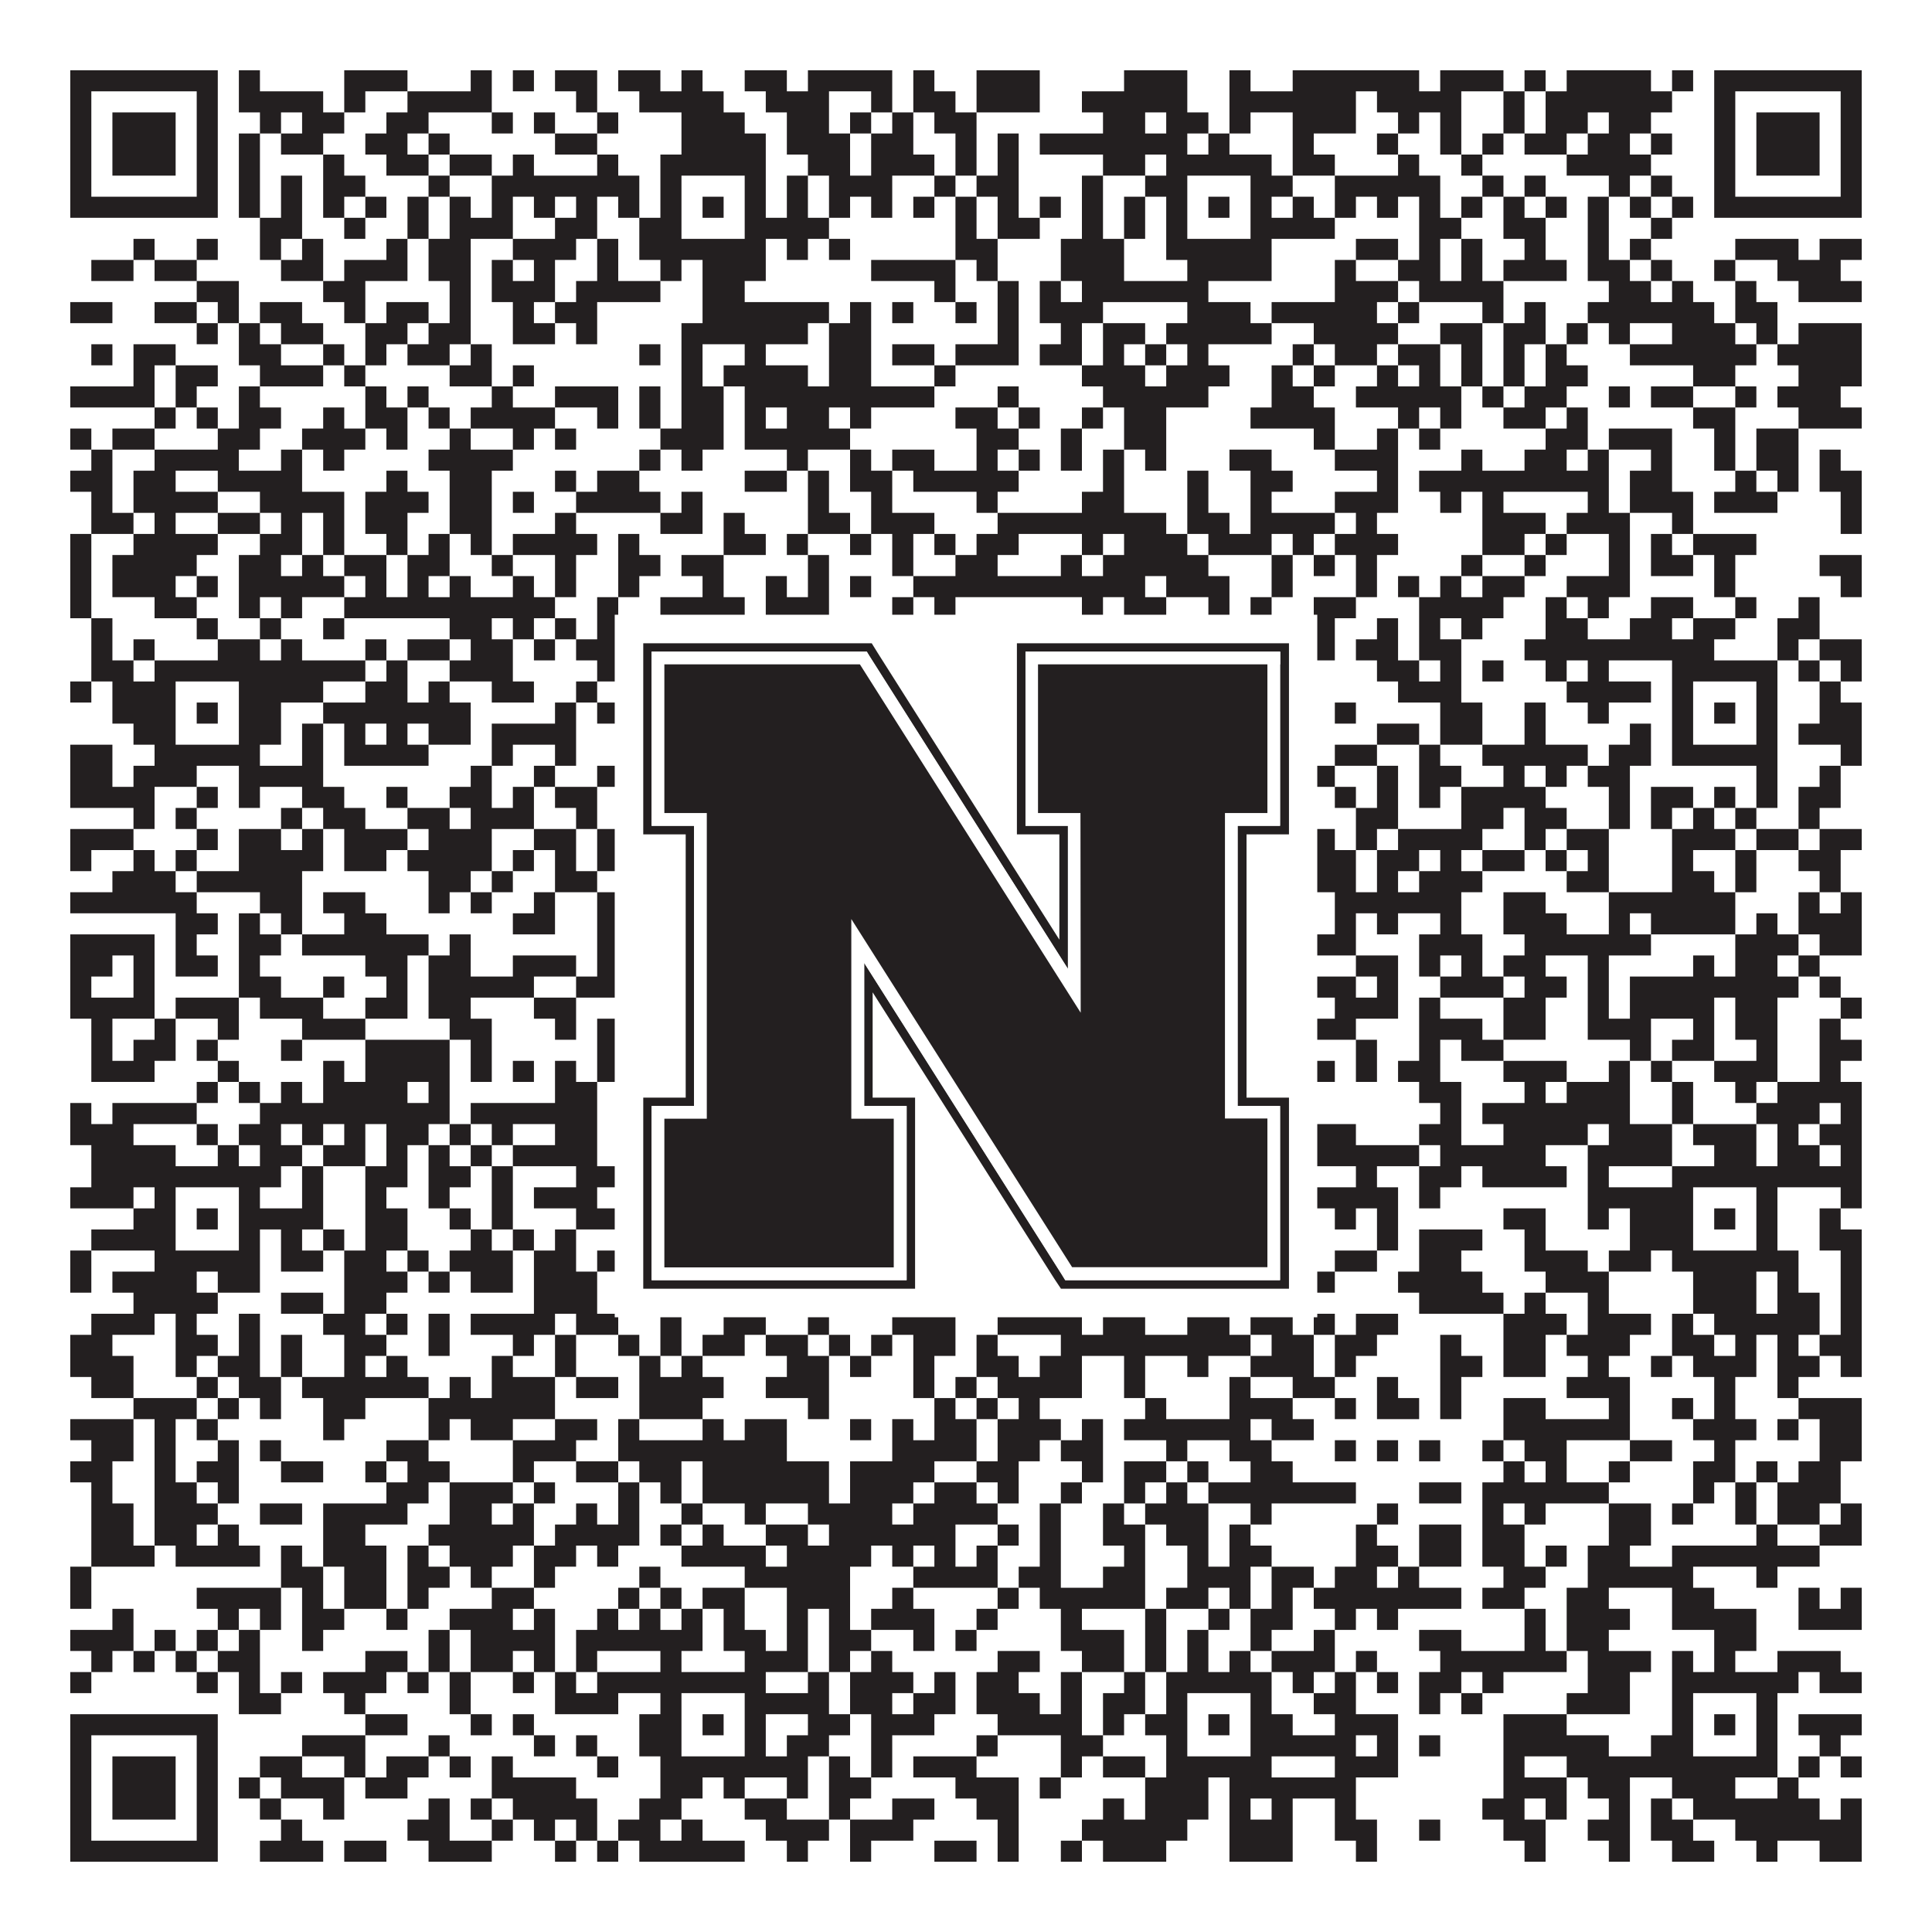
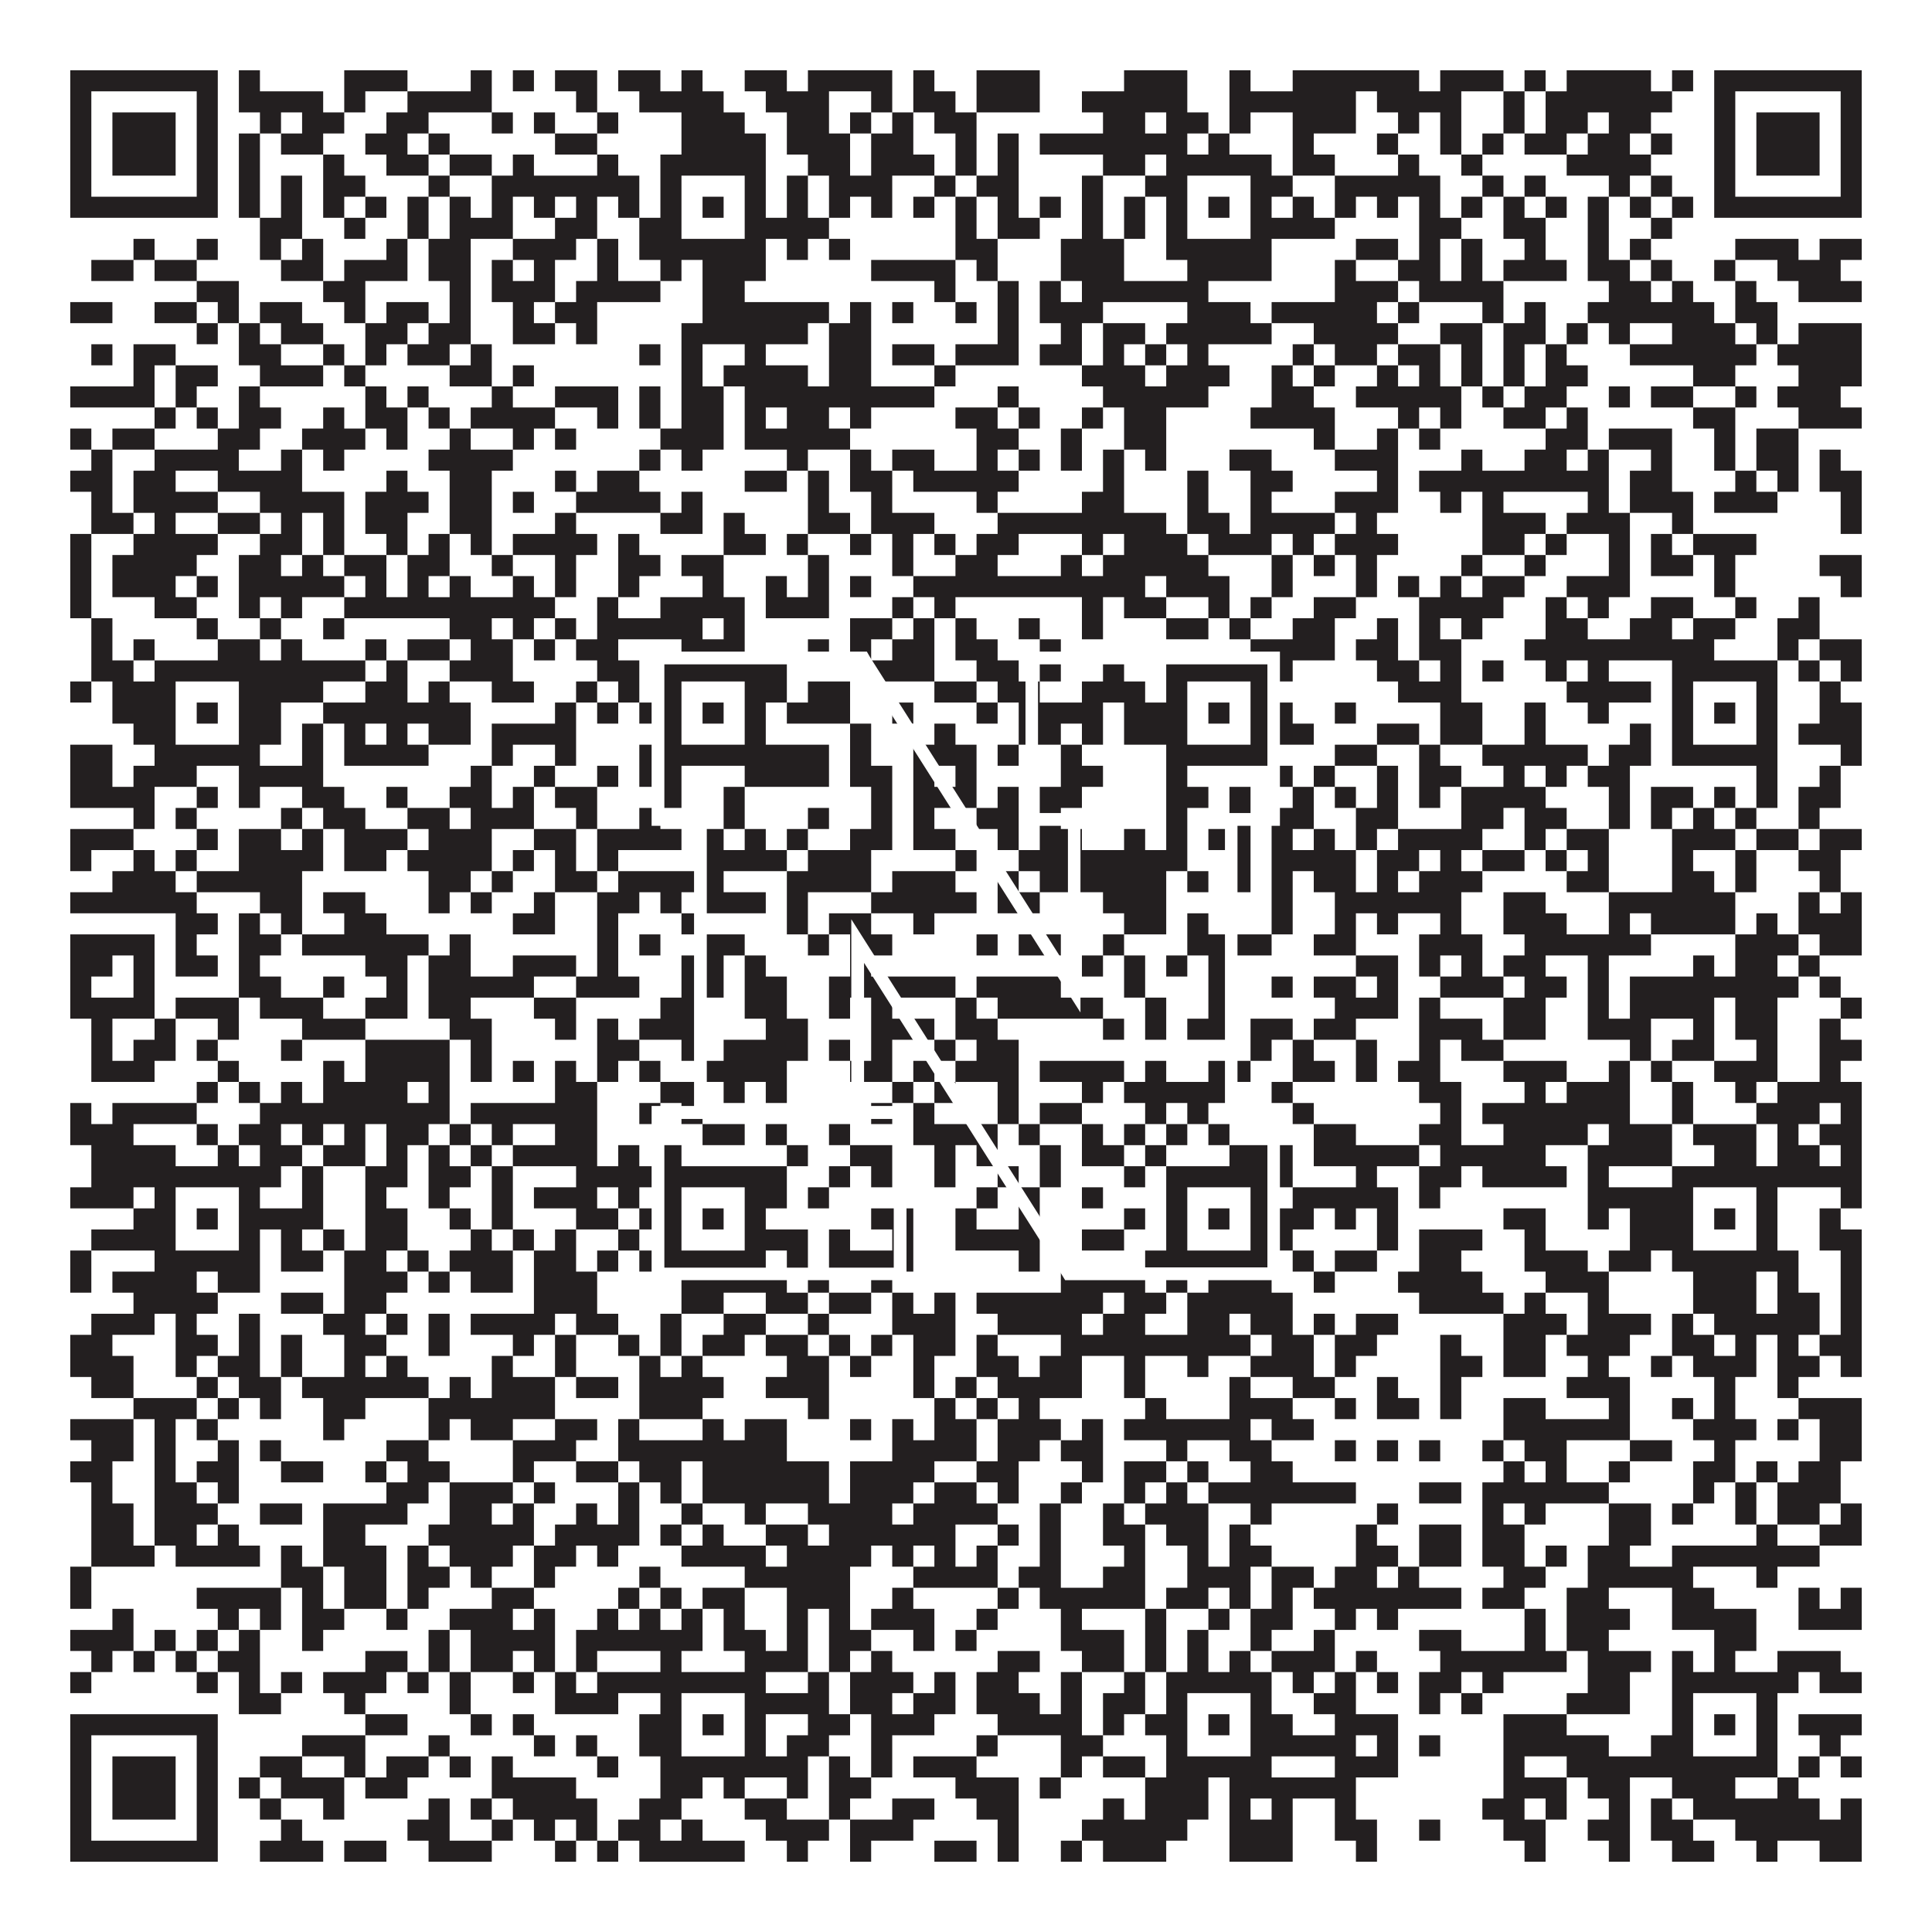
<svg xmlns="http://www.w3.org/2000/svg" version="1.1" width="1100px" height="1100px" viewBox="0 0 1100 1100">
  <rect x="0" y="0" width="1100" height="1100" fill="#ffffff" fill-opacity="1" />
  <path fill="#231f20" fill-opacity="1" d="M40,40L124,40L124,52L40,52ZM136,40L148,40L148,52L136,52ZM196,40L232,40L232,52L196,52ZM268,40L280,40L280,52L268,52ZM292,40L304,40L304,52L292,52ZM316,40L340,40L340,52L316,52ZM352,40L376,40L376,52L352,52ZM388,40L400,40L400,52L388,52ZM424,40L448,40L448,52L424,52ZM460,40L508,40L508,52L460,52ZM520,40L532,40L532,52L520,52ZM556,40L592,40L592,52L556,52ZM640,40L676,40L676,52L640,52ZM700,40L712,40L712,52L700,52ZM736,40L808,40L808,52L736,52ZM820,40L856,40L856,52L820,52ZM868,40L880,40L880,52L868,52ZM892,40L940,40L940,52L892,52ZM952,40L964,40L964,52L952,52ZM976,40L1060,40L1060,52L976,52ZM40,52L52,52L52,64L40,64ZM112,52L124,52L124,64L112,64ZM136,52L184,52L184,64L136,64ZM196,52L208,52L208,64L196,64ZM232,52L280,52L280,64L232,64ZM328,52L340,52L340,64L328,64ZM364,52L412,52L412,64L364,64ZM436,52L472,52L472,64L436,64ZM496,52L508,52L508,64L496,64ZM520,52L544,52L544,64L520,64ZM556,52L592,52L592,64L556,64ZM616,52L676,52L676,64L616,64ZM700,52L772,52L772,64L700,64ZM784,52L832,52L832,64L784,64ZM856,52L868,52L868,64L856,64ZM880,52L952,52L952,64L880,64ZM976,52L988,52L988,64L976,64ZM1048,52L1060,52L1060,64L1048,64ZM40,64L52,64L52,76L40,76ZM64,64L100,64L100,76L64,76ZM112,64L124,64L124,76L112,76ZM148,64L160,64L160,76L148,76ZM172,64L196,64L196,76L172,76ZM220,64L244,64L244,76L220,76ZM280,64L292,64L292,76L280,76ZM304,64L316,64L316,76L304,76ZM340,64L352,64L352,76L340,76ZM388,64L424,64L424,76L388,76ZM448,64L472,64L472,76L448,76ZM484,64L496,64L496,76L484,76ZM508,64L520,64L520,76L508,76ZM532,64L556,64L556,76L532,76ZM628,64L652,64L652,76L628,76ZM664,64L688,64L688,76L664,76ZM700,64L712,64L712,76L700,76ZM736,64L772,64L772,76L736,76ZM796,64L808,64L808,76L796,76ZM820,64L832,64L832,76L820,76ZM856,64L868,64L868,76L856,76ZM880,64L904,64L904,76L880,76ZM916,64L940,64L940,76L916,76ZM976,64L988,64L988,76L976,76ZM1000,64L1036,64L1036,76L1000,76ZM1048,64L1060,64L1060,76L1048,76ZM40,76L52,76L52,88L40,88ZM64,76L100,76L100,88L64,88ZM112,76L124,76L124,88L112,88ZM136,76L148,76L148,88L136,88ZM160,76L184,76L184,88L160,88ZM208,76L232,76L232,88L208,88ZM244,76L256,76L256,88L244,88ZM316,76L340,76L340,88L316,88ZM388,76L436,76L436,88L388,88ZM448,76L484,76L484,88L448,88ZM496,76L520,76L520,88L496,88ZM544,76L556,76L556,88L544,88ZM568,76L580,76L580,88L568,88ZM592,76L676,76L676,88L592,88ZM688,76L700,76L700,88L688,88ZM736,76L748,76L748,88L736,88ZM784,76L796,76L796,88L784,88ZM820,76L832,76L832,88L820,88ZM844,76L856,76L856,88L844,88ZM868,76L892,76L892,88L868,88ZM904,76L928,76L928,88L904,88ZM940,76L952,76L952,88L940,88ZM976,76L988,76L988,88L976,88ZM1000,76L1036,76L1036,88L1000,88ZM1048,76L1060,76L1060,88L1048,88ZM40,88L52,88L52,100L40,100ZM64,88L100,88L100,100L64,100ZM112,88L124,88L124,100L112,100ZM136,88L148,88L148,100L136,100ZM184,88L196,88L196,100L184,100ZM220,88L244,88L244,100L220,100ZM256,88L280,88L280,100L256,100ZM292,88L304,88L304,100L292,100ZM340,88L352,88L352,100L340,100ZM376,88L436,88L436,100L376,100ZM460,88L484,88L484,100L460,100ZM496,88L532,88L532,100L496,100ZM544,88L556,88L556,100L544,100ZM568,88L580,88L580,100L568,100ZM628,88L652,88L652,100L628,100ZM664,88L724,88L724,100L664,100ZM736,88L760,88L760,100L736,100ZM796,88L808,88L808,100L796,100ZM832,88L844,88L844,100L832,100ZM892,88L940,88L940,100L892,100ZM976,88L988,88L988,100L976,100ZM1000,88L1036,88L1036,100L1000,100ZM1048,88L1060,88L1060,100L1048,100ZM40,100L52,100L52,112L40,112ZM112,100L124,100L124,112L112,112ZM136,100L148,100L148,112L136,112ZM160,100L172,100L172,112L160,112ZM184,100L208,100L208,112L184,112ZM244,100L256,100L256,112L244,112ZM280,100L364,100L364,112L280,112ZM376,100L388,100L388,112L376,112ZM424,100L436,100L436,112L424,112ZM448,100L460,100L460,112L448,112ZM472,100L508,100L508,112L472,112ZM532,100L544,100L544,112L532,112ZM556,100L580,100L580,112L556,112ZM616,100L628,100L628,112L616,112ZM652,100L676,100L676,112L652,112ZM712,100L736,100L736,112L712,112ZM760,100L820,100L820,112L760,112ZM844,100L856,100L856,112L844,112ZM868,100L880,100L880,112L868,112ZM916,100L928,100L928,112L916,112ZM940,100L952,100L952,112L940,112ZM976,100L988,100L988,112L976,112ZM1048,100L1060,100L1060,112L1048,112ZM40,112L124,112L124,124L40,124ZM136,112L148,112L148,124L136,124ZM160,112L172,112L172,124L160,124ZM184,112L196,112L196,124L184,124ZM208,112L220,112L220,124L208,124ZM232,112L244,112L244,124L232,124ZM256,112L268,112L268,124L256,124ZM280,112L292,112L292,124L280,124ZM304,112L316,112L316,124L304,124ZM328,112L340,112L340,124L328,124ZM352,112L364,112L364,124L352,124ZM376,112L388,112L388,124L376,124ZM400,112L412,112L412,124L400,124ZM424,112L436,112L436,124L424,124ZM448,112L460,112L460,124L448,124ZM472,112L484,112L484,124L472,124ZM496,112L508,112L508,124L496,124ZM520,112L532,112L532,124L520,124ZM544,112L556,112L556,124L544,124ZM568,112L580,112L580,124L568,124ZM592,112L604,112L604,124L592,124ZM616,112L628,112L628,124L616,124ZM640,112L652,112L652,124L640,124ZM664,112L676,112L676,124L664,124ZM688,112L700,112L700,124L688,124ZM712,112L724,112L724,124L712,124ZM736,112L748,112L748,124L736,124ZM760,112L772,112L772,124L760,124ZM784,112L796,112L796,124L784,124ZM808,112L820,112L820,124L808,124ZM832,112L844,112L844,124L832,124ZM856,112L868,112L868,124L856,124ZM880,112L892,112L892,124L880,124ZM904,112L916,112L916,124L904,124ZM928,112L940,112L940,124L928,124ZM952,112L964,112L964,124L952,124ZM976,112L1060,112L1060,124L976,124ZM148,124L172,124L172,136L148,136ZM196,124L208,124L208,136L196,136ZM232,124L244,124L244,136L232,136ZM256,124L292,124L292,136L256,136ZM316,124L340,124L340,136L316,136ZM364,124L388,124L388,136L364,136ZM424,124L472,124L472,136L424,136ZM544,124L556,124L556,136L544,136ZM568,124L592,124L592,136L568,136ZM616,124L628,124L628,136L616,136ZM640,124L652,124L652,136L640,136ZM664,124L676,124L676,136L664,136ZM712,124L760,124L760,136L712,136ZM808,124L832,124L832,136L808,136ZM856,124L880,124L880,136L856,136ZM904,124L916,124L916,136L904,136ZM940,124L952,124L952,136L940,136ZM76,136L88,136L88,148L76,148ZM112,136L124,136L124,148L112,148ZM148,136L160,136L160,148L148,148ZM172,136L184,136L184,148L172,148ZM220,136L232,136L232,148L220,148ZM244,136L268,136L268,148L244,148ZM292,136L328,136L328,148L292,148ZM340,136L352,136L352,148L340,148ZM364,136L436,136L436,148L364,148ZM448,136L460,136L460,148L448,148ZM472,136L484,136L484,148L472,148ZM544,136L568,136L568,148L544,148ZM604,136L640,136L640,148L604,148ZM664,136L724,136L724,148L664,148ZM772,136L796,136L796,148L772,148ZM808,136L820,136L820,148L808,148ZM832,136L844,136L844,148L832,148ZM868,136L880,136L880,148L868,148ZM904,136L916,136L916,148L904,148ZM928,136L940,136L940,148L928,148ZM988,136L1024,136L1024,148L988,148ZM1036,136L1060,136L1060,148L1036,148ZM52,148L76,148L76,160L52,160ZM88,148L112,148L112,160L88,160ZM160,148L184,148L184,160L160,160ZM196,148L232,148L232,160L196,160ZM244,148L268,148L268,160L244,160ZM280,148L292,148L292,160L280,160ZM304,148L316,148L316,160L304,160ZM340,148L352,148L352,160L340,160ZM376,148L388,148L388,160L376,160ZM400,148L436,148L436,160L400,160ZM496,148L544,148L544,160L496,160ZM556,148L568,148L568,160L556,160ZM604,148L640,148L640,160L604,160ZM676,148L724,148L724,160L676,160ZM760,148L772,148L772,160L760,160ZM796,148L820,148L820,160L796,160ZM832,148L844,148L844,160L832,160ZM856,148L892,148L892,160L856,160ZM904,148L928,148L928,160L904,160ZM940,148L952,148L952,160L940,160ZM976,148L988,148L988,160L976,160ZM1012,148L1048,148L1048,160L1012,160ZM112,160L136,160L136,172L112,172ZM184,160L208,160L208,172L184,172ZM256,160L268,160L268,172L256,172ZM280,160L316,160L316,172L280,172ZM328,160L376,160L376,172L328,172ZM400,160L424,160L424,172L400,172ZM532,160L544,160L544,172L532,172ZM568,160L580,160L580,172L568,172ZM592,160L604,160L604,172L592,172ZM616,160L688,160L688,172L616,172ZM760,160L796,160L796,172L760,172ZM808,160L856,160L856,172L808,172ZM916,160L940,160L940,172L916,172ZM952,160L964,160L964,172L952,172ZM988,160L1000,160L1000,172L988,172ZM1024,160L1060,160L1060,172L1024,172ZM40,172L64,172L64,184L40,184ZM88,172L112,172L112,184L88,184ZM124,172L136,172L136,184L124,184ZM148,172L172,172L172,184L148,184ZM196,172L208,172L208,184L196,184ZM220,172L244,172L244,184L220,184ZM256,172L268,172L268,184L256,184ZM292,172L304,172L304,184L292,184ZM316,172L340,172L340,184L316,184ZM400,172L472,172L472,184L400,184ZM484,172L496,172L496,184L484,184ZM508,172L520,172L520,184L508,184ZM544,172L556,172L556,184L544,184ZM568,172L580,172L580,184L568,184ZM592,172L628,172L628,184L592,184ZM676,172L712,172L712,184L676,184ZM724,172L784,172L784,184L724,184ZM796,172L808,172L808,184L796,184ZM844,172L856,172L856,184L844,184ZM868,172L880,172L880,184L868,184ZM904,172L976,172L976,184L904,184ZM988,172L1012,172L1012,184L988,184ZM112,184L124,184L124,196L112,196ZM136,184L148,184L148,196L136,196ZM160,184L184,184L184,196L160,196ZM208,184L232,184L232,196L208,196ZM244,184L268,184L268,196L244,196ZM292,184L316,184L316,196L292,196ZM328,184L340,184L340,196L328,196ZM388,184L460,184L460,196L388,196ZM472,184L496,184L496,196L472,196ZM568,184L580,184L580,196L568,196ZM604,184L616,184L616,196L604,196ZM628,184L652,184L652,196L628,196ZM664,184L724,184L724,196L664,196ZM748,184L796,184L796,196L748,196ZM820,184L844,184L844,196L820,196ZM856,184L880,184L880,196L856,196ZM892,184L904,184L904,196L892,196ZM916,184L928,184L928,196L916,196ZM952,184L988,184L988,196L952,196ZM1000,184L1012,184L1012,196L1000,196ZM1024,184L1060,184L1060,196L1024,196ZM52,196L64,196L64,208L52,208ZM76,196L100,196L100,208L76,208ZM136,196L160,196L160,208L136,208ZM184,196L196,196L196,208L184,208ZM208,196L220,196L220,208L208,208ZM232,196L256,196L256,208L232,208ZM268,196L280,196L280,208L268,208ZM364,196L376,196L376,208L364,208ZM388,196L400,196L400,208L388,208ZM424,196L436,196L436,208L424,208ZM472,196L496,196L496,208L472,208ZM508,196L532,196L532,208L508,208ZM544,196L580,196L580,208L544,208ZM592,196L616,196L616,208L592,208ZM628,196L640,196L640,208L628,208ZM652,196L664,196L664,208L652,208ZM676,196L688,196L688,208L676,208ZM736,196L748,196L748,208L736,208ZM760,196L784,196L784,208L760,208ZM796,196L820,196L820,208L796,208ZM832,196L844,196L844,208L832,208ZM856,196L868,196L868,208L856,208ZM880,196L892,196L892,208L880,208ZM928,196L1000,196L1000,208L928,208ZM1012,196L1060,196L1060,208L1012,208ZM76,208L88,208L88,220L76,220ZM100,208L124,208L124,220L100,220ZM148,208L184,208L184,220L148,220ZM196,208L208,208L208,220L196,220ZM256,208L280,208L280,220L256,220ZM292,208L304,208L304,220L292,220ZM388,208L400,208L400,220L388,220ZM412,208L460,208L460,220L412,220ZM472,208L496,208L496,220L472,220ZM532,208L544,208L544,220L532,220ZM616,208L652,208L652,220L616,220ZM664,208L700,208L700,220L664,220ZM724,208L736,208L736,220L724,220ZM748,208L760,208L760,220L748,220ZM784,208L796,208L796,220L784,220ZM808,208L820,208L820,220L808,220ZM832,208L844,208L844,220L832,220ZM856,208L868,208L868,220L856,220ZM880,208L904,208L904,220L880,220ZM964,208L988,208L988,220L964,220ZM1024,208L1060,208L1060,220L1024,220ZM40,220L88,220L88,232L40,232ZM100,220L112,220L112,232L100,232ZM136,220L148,220L148,232L136,232ZM208,220L220,220L220,232L208,232ZM232,220L244,220L244,232L232,232ZM280,220L292,220L292,232L280,232ZM316,220L352,220L352,232L316,232ZM364,220L376,220L376,232L364,232ZM388,220L412,220L412,232L388,232ZM424,220L532,220L532,232L424,232ZM568,220L580,220L580,232L568,232ZM628,220L688,220L688,232L628,232ZM724,220L748,220L748,232L724,232ZM772,220L832,220L832,232L772,232ZM844,220L856,220L856,232L844,232ZM868,220L892,220L892,232L868,232ZM916,220L928,220L928,232L916,232ZM940,220L964,220L964,232L940,232ZM988,220L1000,220L1000,232L988,232ZM1012,220L1048,220L1048,232L1012,232ZM88,232L100,232L100,244L88,244ZM112,232L124,232L124,244L112,244ZM136,232L160,232L160,244L136,244ZM184,232L196,232L196,244L184,244ZM208,232L232,232L232,244L208,244ZM244,232L256,232L256,244L244,244ZM268,232L316,232L316,244L268,244ZM340,232L352,232L352,244L340,244ZM364,232L376,232L376,244L364,244ZM388,232L412,232L412,244L388,244ZM424,232L436,232L436,244L424,244ZM448,232L472,232L472,244L448,244ZM484,232L496,232L496,244L484,244ZM544,232L568,232L568,244L544,244ZM580,232L592,232L592,244L580,244ZM616,232L628,232L628,244L616,244ZM640,232L664,232L664,244L640,244ZM712,232L760,232L760,244L712,244ZM796,232L808,232L808,244L796,244ZM820,232L832,232L832,244L820,244ZM856,232L880,232L880,244L856,244ZM892,232L904,232L904,244L892,244ZM964,232L988,232L988,244L964,244ZM1024,232L1060,232L1060,244L1024,244ZM40,244L52,244L52,256L40,256ZM64,244L88,244L88,256L64,256ZM124,244L148,244L148,256L124,256ZM172,244L208,244L208,256L172,256ZM220,244L232,244L232,256L220,256ZM256,244L268,244L268,256L256,256ZM292,244L304,244L304,256L292,256ZM316,244L328,244L328,256L316,256ZM376,244L412,244L412,256L376,256ZM424,244L484,244L484,256L424,256ZM556,244L580,244L580,256L556,256ZM604,244L616,244L616,256L604,256ZM640,244L664,244L664,256L640,256ZM748,244L760,244L760,256L748,256ZM784,244L796,244L796,256L784,256ZM808,244L820,244L820,256L808,256ZM880,244L904,244L904,256L880,256ZM916,244L952,244L952,256L916,256ZM976,244L988,244L988,256L976,256ZM1000,244L1024,244L1024,256L1000,256ZM52,256L64,256L64,268L52,268ZM88,256L136,256L136,268L88,268ZM160,256L172,256L172,268L160,268ZM184,256L196,256L196,268L184,268ZM244,256L292,256L292,268L244,268ZM364,256L376,256L376,268L364,268ZM388,256L400,256L400,268L388,268ZM448,256L460,256L460,268L448,268ZM484,256L496,256L496,268L484,268ZM508,256L532,256L532,268L508,268ZM556,256L568,256L568,268L556,268ZM580,256L592,256L592,268L580,268ZM604,256L616,256L616,268L604,268ZM628,256L640,256L640,268L628,268ZM652,256L664,256L664,268L652,268ZM700,256L724,256L724,268L700,268ZM760,256L796,256L796,268L760,268ZM832,256L844,256L844,268L832,268ZM868,256L892,256L892,268L868,268ZM904,256L916,256L916,268L904,268ZM940,256L952,256L952,268L940,268ZM976,256L988,256L988,268L976,268ZM1000,256L1024,256L1024,268L1000,268ZM1036,256L1048,256L1048,268L1036,268ZM40,268L64,268L64,280L40,280ZM76,268L100,268L100,280L76,280ZM124,268L172,268L172,280L124,280ZM220,268L232,268L232,280L220,280ZM256,268L280,268L280,280L256,280ZM316,268L328,268L328,280L316,280ZM340,268L364,268L364,280L340,280ZM424,268L448,268L448,280L424,280ZM460,268L472,268L472,280L460,280ZM484,268L508,268L508,280L484,280ZM520,268L580,268L580,280L520,280ZM628,268L640,268L640,280L628,280ZM676,268L688,268L688,280L676,280ZM712,268L736,268L736,280L712,280ZM784,268L796,268L796,280L784,280ZM808,268L916,268L916,280L808,280ZM928,268L952,268L952,280L928,280ZM988,268L1000,268L1000,280L988,280ZM1012,268L1024,268L1024,280L1012,280ZM1036,268L1060,268L1060,280L1036,280ZM52,280L64,280L64,292L52,292ZM76,280L124,280L124,292L76,292ZM148,280L196,280L196,292L148,292ZM208,280L244,280L244,292L208,292ZM256,280L280,280L280,292L256,292ZM292,280L304,280L304,292L292,292ZM328,280L376,280L376,292L328,292ZM388,280L400,280L400,292L388,292ZM460,280L472,280L472,292L460,292ZM496,280L508,280L508,292L496,292ZM556,280L568,280L568,292L556,292ZM616,280L640,280L640,292L616,292ZM676,280L688,280L688,292L676,292ZM712,280L724,280L724,292L712,292ZM760,280L796,280L796,292L760,292ZM820,280L832,280L832,292L820,292ZM844,280L856,280L856,292L844,292ZM904,280L916,280L916,292L904,292ZM928,280L964,280L964,292L928,292ZM976,280L1012,280L1012,292L976,292ZM1048,280L1060,280L1060,292L1048,292ZM52,292L76,292L76,304L52,304ZM88,292L100,292L100,304L88,304ZM124,292L148,292L148,304L124,304ZM160,292L172,292L172,304L160,304ZM184,292L196,292L196,304L184,304ZM208,292L232,292L232,304L208,304ZM256,292L280,292L280,304L256,304ZM316,292L328,292L328,304L316,304ZM376,292L400,292L400,304L376,304ZM412,292L424,292L424,304L412,304ZM460,292L484,292L484,304L460,304ZM496,292L532,292L532,304L496,304ZM568,292L664,292L664,304L568,304ZM676,292L700,292L700,304L676,304ZM712,292L760,292L760,304L712,304ZM772,292L784,292L784,304L772,304ZM844,292L880,292L880,304L844,304ZM892,292L928,292L928,304L892,304ZM952,292L964,292L964,304L952,304ZM1048,292L1060,292L1060,304L1048,304ZM40,304L52,304L52,316L40,316ZM76,304L124,304L124,316L76,316ZM148,304L172,304L172,316L148,316ZM184,304L196,304L196,316L184,316ZM220,304L232,304L232,316L220,316ZM244,304L256,304L256,316L244,316ZM268,304L280,304L280,316L268,316ZM292,304L340,304L340,316L292,316ZM352,304L364,304L364,316L352,316ZM412,304L436,304L436,316L412,316ZM448,304L460,304L460,316L448,316ZM484,304L496,304L496,316L484,316ZM508,304L520,304L520,316L508,316ZM532,304L544,304L544,316L532,316ZM556,304L580,304L580,316L556,316ZM616,304L628,304L628,316L616,316ZM640,304L676,304L676,316L640,316ZM688,304L724,304L724,316L688,316ZM736,304L748,304L748,316L736,316ZM760,304L796,304L796,316L760,316ZM844,304L868,304L868,316L844,316ZM880,304L892,304L892,316L880,316ZM916,304L928,304L928,316L916,316ZM940,304L952,304L952,316L940,316ZM964,304L1000,304L1000,316L964,316ZM40,316L52,316L52,328L40,328ZM64,316L112,316L112,328L64,328ZM136,316L160,316L160,328L136,328ZM172,316L184,316L184,328L172,328ZM196,316L220,316L220,328L196,328ZM232,316L256,316L256,328L232,328ZM280,316L292,316L292,328L280,328ZM316,316L328,316L328,328L316,328ZM352,316L376,316L376,328L352,328ZM388,316L412,316L412,328L388,328ZM460,316L472,316L472,328L460,328ZM508,316L520,316L520,328L508,328ZM544,316L568,316L568,328L544,328ZM604,316L616,316L616,328L604,328ZM628,316L688,316L688,328L628,328ZM724,316L736,316L736,328L724,328ZM748,316L760,316L760,328L748,328ZM772,316L784,316L784,328L772,328ZM832,316L844,316L844,328L832,328ZM868,316L880,316L880,328L868,328ZM916,316L928,316L928,328L916,328ZM940,316L964,316L964,328L940,328ZM976,316L988,316L988,328L976,328ZM1036,316L1060,316L1060,328L1036,328ZM40,328L52,328L52,340L40,340ZM64,328L100,328L100,340L64,340ZM112,328L124,328L124,340L112,340ZM136,328L196,328L196,340L136,340ZM208,328L220,328L220,340L208,340ZM232,328L244,328L244,340L232,340ZM256,328L268,328L268,340L256,340ZM292,328L304,328L304,340L292,340ZM316,328L328,328L328,340L316,340ZM352,328L364,328L364,340L352,340ZM400,328L412,328L412,340L400,340ZM436,328L448,328L448,340L436,340ZM460,328L472,328L472,340L460,340ZM484,328L496,328L496,340L484,340ZM520,328L652,328L652,340L520,340ZM664,328L700,328L700,340L664,340ZM724,328L736,328L736,340L724,340ZM772,328L784,328L784,340L772,340ZM796,328L808,328L808,340L796,340ZM820,328L832,328L832,340L820,340ZM844,328L868,328L868,340L844,340ZM892,328L928,328L928,340L892,340ZM976,328L988,328L988,340L976,340ZM1048,328L1060,328L1060,340L1048,340ZM40,340L52,340L52,352L40,352ZM88,340L112,340L112,352L88,352ZM136,340L148,340L148,352L136,352ZM160,340L172,340L172,352L160,352ZM196,340L316,340L316,352L196,352ZM340,340L352,340L352,352L340,352ZM376,340L424,340L424,352L376,352ZM436,340L472,340L472,352L436,352ZM508,340L520,340L520,352L508,352ZM532,340L544,340L544,352L532,352ZM616,340L628,340L628,352L616,352ZM640,340L664,340L664,352L640,352ZM688,340L700,340L700,352L688,352ZM712,340L724,340L724,352L712,352ZM748,340L772,340L772,352L748,352ZM808,340L856,340L856,352L808,352ZM880,340L892,340L892,352L880,352ZM904,340L916,340L916,352L904,352ZM940,340L964,340L964,352L940,352ZM988,340L1000,340L1000,352L988,352ZM1024,340L1036,340L1036,352L1024,352ZM52,352L64,352L64,364L52,364ZM112,352L124,352L124,364L112,364ZM148,352L160,352L160,364L148,364ZM184,352L196,352L196,364L184,364ZM256,352L280,352L280,364L256,364ZM292,352L304,352L304,364L292,364ZM316,352L328,352L328,364L316,364ZM340,352L400,352L400,364L340,364ZM412,352L424,352L424,364L412,364ZM484,352L508,352L508,364L484,364ZM520,352L532,352L532,364L520,364ZM544,352L556,352L556,364L544,364ZM580,352L592,352L592,364L580,364ZM616,352L628,352L628,364L616,364ZM664,352L688,352L688,364L664,364ZM700,352L712,352L712,364L700,364ZM736,352L760,352L760,364L736,364ZM784,352L796,352L796,364L784,364ZM808,352L820,352L820,364L808,364ZM832,352L844,352L844,364L832,364ZM880,352L904,352L904,364L880,364ZM928,352L952,352L952,364L928,364ZM964,352L988,352L988,364L964,364ZM1012,352L1036,352L1036,364L1012,364ZM52,364L64,364L64,376L52,376ZM76,364L88,364L88,376L76,376ZM124,364L148,364L148,376L124,376ZM160,364L172,364L172,376L160,376ZM208,364L220,364L220,376L208,376ZM232,364L256,364L256,376L232,376ZM268,364L292,364L292,376L268,376ZM304,364L316,364L316,376L304,376ZM328,364L352,364L352,376L328,376ZM388,364L424,364L424,376L388,376ZM460,364L472,364L472,376L460,376ZM484,364L496,364L496,376L484,376ZM508,364L532,364L532,376L508,376ZM544,364L568,364L568,376L544,376ZM592,364L604,364L604,376L592,376ZM712,364L760,364L760,376L712,376ZM772,364L796,364L796,376L772,376ZM808,364L832,364L832,376L808,376ZM868,364L976,364L976,376L868,376ZM1012,364L1024,364L1024,376L1012,376ZM1036,364L1060,364L1060,376L1036,376ZM52,376L76,376L76,388L52,388ZM88,376L208,376L208,388L88,388ZM220,376L232,376L232,388L220,388ZM256,376L292,376L292,388L256,388ZM340,376L364,376L364,388L340,388ZM376,376L448,376L448,388L376,388ZM496,376L532,376L532,388L496,388ZM556,376L580,376L580,388L556,388ZM592,376L604,376L604,388L592,388ZM628,376L640,376L640,388L628,388ZM664,376L736,376L736,388L664,388ZM784,376L808,376L808,388L784,388ZM820,376L832,376L832,388L820,388ZM844,376L856,376L856,388L844,388ZM880,376L892,376L892,388L880,388ZM904,376L916,376L916,388L904,388ZM952,376L1012,376L1012,388L952,388ZM1024,376L1036,376L1036,388L1024,388ZM1048,376L1060,376L1060,388L1048,388ZM40,388L52,388L52,400L40,400ZM64,388L100,388L100,400L64,400ZM136,388L184,388L184,400L136,400ZM208,388L232,388L232,400L208,400ZM244,388L256,388L256,400L244,400ZM280,388L304,388L304,400L280,400ZM328,388L340,388L340,400L328,400ZM352,388L364,388L364,400L352,400ZM376,388L388,388L388,400L376,400ZM424,388L448,388L448,400L424,400ZM460,388L484,388L484,400L460,400ZM532,388L556,388L556,400L532,400ZM568,388L592,388L592,400L568,400ZM616,388L652,388L652,400L616,400ZM664,388L676,388L676,400L664,400ZM712,388L724,388L724,400L712,400ZM796,388L832,388L832,400L796,400ZM892,388L940,388L940,400L892,400ZM952,388L964,388L964,400L952,400ZM1000,388L1012,388L1012,400L1000,400ZM1036,388L1048,388L1048,400L1036,400ZM64,400L100,400L100,412L64,412ZM112,400L124,400L124,412L112,412ZM136,400L160,400L160,412L136,412ZM184,400L268,400L268,412L184,412ZM316,400L328,400L328,412L316,412ZM340,400L352,400L352,412L340,412ZM364,400L388,400L388,412L364,412ZM400,400L412,400L412,412L400,412ZM424,400L436,400L436,412L424,412ZM448,400L484,400L484,412L448,412ZM508,400L520,400L520,412L508,412ZM556,400L568,400L568,412L556,412ZM580,400L628,400L628,412L580,412ZM640,400L676,400L676,412L640,412ZM688,400L700,400L700,412L688,412ZM712,400L736,400L736,412L712,412ZM760,400L772,400L772,412L760,412ZM820,400L844,400L844,412L820,412ZM868,400L880,400L880,412L868,412ZM904,400L916,400L916,412L904,412ZM952,400L964,400L964,412L952,412ZM976,400L988,400L988,412L976,412ZM1000,400L1012,400L1012,412L1000,412ZM1036,400L1060,400L1060,412L1036,412ZM76,412L100,412L100,424L76,424ZM136,412L160,412L160,424L136,424ZM172,412L184,412L184,424L172,424ZM196,412L208,412L208,424L196,424ZM220,412L232,412L232,424L220,424ZM244,412L268,412L268,424L244,424ZM280,412L328,412L328,424L280,424ZM376,412L388,412L388,424L376,424ZM424,412L436,412L436,424L424,424ZM484,412L496,412L496,424L484,424ZM532,412L544,412L544,424L532,424ZM580,412L604,412L604,424L580,424ZM616,412L628,412L628,424L616,424ZM640,412L676,412L676,424L640,424ZM712,412L748,412L748,424L712,424ZM784,412L808,412L808,424L784,424ZM820,412L844,412L844,424L820,424ZM868,412L880,412L880,424L868,424ZM928,412L940,412L940,424L928,424ZM952,412L964,412L964,424L952,424ZM1000,412L1012,412L1012,424L1000,424ZM1024,412L1060,412L1060,424L1024,424ZM40,424L64,424L64,436L40,436ZM88,424L148,424L148,436L88,436ZM172,424L184,424L184,436L172,436ZM196,424L244,424L244,436L196,436ZM280,424L292,424L292,436L280,436ZM316,424L328,424L328,436L316,436ZM364,424L472,424L472,436L364,436ZM484,424L496,424L496,436L484,436ZM520,424L556,424L556,436L520,436ZM568,424L580,424L580,436L568,436ZM604,424L616,424L616,436L604,436ZM664,424L724,424L724,436L664,436ZM760,424L784,424L784,436L760,436ZM808,424L820,424L820,436L808,436ZM844,424L904,424L904,436L844,436ZM916,424L940,424L940,436L916,436ZM952,424L1012,424L1012,436L952,436ZM1048,424L1060,424L1060,436L1048,436ZM40,436L64,436L64,448L40,448ZM76,436L112,436L112,448L76,448ZM136,436L184,436L184,448L136,448ZM268,436L280,436L280,448L268,448ZM304,436L316,436L316,448L304,448ZM340,436L352,436L352,448L340,448ZM364,436L388,436L388,448L364,448ZM424,436L472,436L472,448L424,448ZM484,436L508,436L508,448L484,448ZM520,436L532,436L532,448L520,448ZM544,436L556,436L556,448L544,448ZM604,436L628,436L628,448L604,448ZM664,436L676,436L676,448L664,448ZM724,436L736,436L736,448L724,448ZM748,436L760,436L760,448L748,448ZM784,436L796,436L796,448L784,448ZM808,436L832,436L832,448L808,448ZM856,436L868,436L868,448L856,448ZM880,436L892,436L892,448L880,448ZM904,436L928,436L928,448L904,448ZM1000,436L1012,436L1012,448L1000,448ZM1036,436L1048,436L1048,448L1036,448ZM40,448L88,448L88,460L40,460ZM112,448L124,448L124,460L112,460ZM136,448L148,448L148,460L136,460ZM172,448L196,448L196,460L172,460ZM220,448L232,448L232,460L220,460ZM256,448L280,448L280,460L256,460ZM292,448L304,448L304,460L292,460ZM316,448L340,448L340,460L316,460ZM376,448L388,448L388,460L376,460ZM412,448L424,448L424,460L412,460ZM496,448L508,448L508,460L496,460ZM520,448L556,448L556,460L520,460ZM568,448L580,448L580,460L568,460ZM592,448L616,448L616,460L592,460ZM664,448L688,448L688,460L664,460ZM700,448L712,448L712,460L700,460ZM736,448L748,448L748,460L736,460ZM760,448L772,448L772,460L760,460ZM784,448L796,448L796,460L784,460ZM808,448L820,448L820,460L808,460ZM832,448L880,448L880,460L832,460ZM916,448L928,448L928,460L916,460ZM940,448L964,448L964,460L940,460ZM976,448L988,448L988,460L976,460ZM1000,448L1012,448L1012,460L1000,460ZM1024,448L1048,448L1048,460L1024,460ZM76,460L88,460L88,472L76,472ZM100,460L112,460L112,472L100,472ZM160,460L172,460L172,472L160,472ZM184,460L208,460L208,472L184,472ZM232,460L256,460L256,472L232,472ZM268,460L304,460L304,472L268,472ZM328,460L340,460L340,472L328,472ZM364,460L376,460L376,472L364,472ZM412,460L424,460L424,472L412,472ZM460,460L472,460L472,472L460,472ZM496,460L508,460L508,472L496,472ZM520,460L532,460L532,472L520,472ZM556,460L580,460L580,472L556,472ZM592,460L604,460L604,472L592,472ZM664,460L676,460L676,472L664,472ZM700,460L712,460L712,472L700,472ZM724,460L748,460L748,472L724,472ZM772,460L796,460L796,472L772,472ZM832,460L856,460L856,472L832,472ZM868,460L892,460L892,472L868,472ZM916,460L928,460L928,472L916,472ZM940,460L952,460L952,472L940,472ZM964,460L976,460L976,472L964,472ZM988,460L1000,460L1000,472L988,472ZM1024,460L1036,460L1036,472L1024,472ZM40,472L76,472L76,484L40,484ZM112,472L124,472L124,484L112,484ZM136,472L160,472L160,484L136,484ZM172,472L184,472L184,484L172,484ZM196,472L232,472L232,484L196,484ZM244,472L280,472L280,484L244,484ZM304,472L328,472L328,484L304,484ZM340,472L388,472L388,484L340,484ZM400,472L412,472L412,484L400,484ZM424,472L436,472L436,484L424,484ZM448,472L460,472L460,484L448,484ZM484,472L508,472L508,484L484,484ZM520,472L544,472L544,484L520,484ZM568,472L580,472L580,484L568,484ZM592,472L616,472L616,484L592,484ZM640,472L652,472L652,484L640,484ZM664,472L676,472L676,484L664,484ZM688,472L712,472L712,484L688,484ZM724,472L736,472L736,484L724,484ZM748,472L760,472L760,484L748,484ZM772,472L784,472L784,484L772,484ZM796,472L844,472L844,484L796,484ZM868,472L880,472L880,484L868,484ZM892,472L916,472L916,484L892,484ZM952,472L988,472L988,484L952,484ZM1000,472L1024,472L1024,484L1000,484ZM1036,472L1060,472L1060,484L1036,484ZM40,484L52,484L52,496L40,496ZM76,484L88,484L88,496L76,496ZM100,484L112,484L112,496L100,496ZM136,484L184,484L184,496L136,496ZM196,484L220,484L220,496L196,496ZM232,484L280,484L280,496L232,496ZM292,484L304,484L304,496L292,496ZM316,484L328,484L328,496L316,496ZM340,484L352,484L352,496L340,496ZM400,484L448,484L448,496L400,496ZM460,484L496,484L496,496L460,496ZM544,484L556,484L556,496L544,496ZM580,484L676,484L676,496L580,496ZM700,484L712,484L712,496L700,496ZM724,484L772,484L772,496L724,496ZM784,484L808,484L808,496L784,496ZM820,484L832,484L832,496L820,496ZM844,484L868,484L868,496L844,496ZM880,484L892,484L892,496L880,496ZM904,484L916,484L916,496L904,496ZM952,484L964,484L964,496L952,496ZM988,484L1000,484L1000,496L988,496ZM1024,484L1048,484L1048,496L1024,496ZM64,496L100,496L100,508L64,508ZM112,496L172,496L172,508L112,508ZM244,496L268,496L268,508L244,508ZM280,496L292,496L292,508L280,508ZM316,496L340,496L340,508L316,508ZM352,496L412,496L412,508L352,508ZM448,496L496,496L496,508L448,508ZM508,496L544,496L544,508L508,508ZM568,496L580,496L580,508L568,508ZM592,496L664,496L664,508L592,508ZM676,496L688,496L688,508L676,508ZM700,496L712,496L712,508L700,508ZM724,496L736,496L736,508L724,508ZM748,496L772,496L772,508L748,508ZM784,496L796,496L796,508L784,508ZM808,496L844,496L844,508L808,508ZM892,496L916,496L916,508L892,508ZM952,496L976,496L976,508L952,508ZM988,496L1000,496L1000,508L988,508ZM1036,496L1048,496L1048,508L1036,508ZM40,508L112,508L112,520L40,520ZM148,508L172,508L172,520L148,520ZM184,508L208,508L208,520L184,520ZM244,508L256,508L256,520L244,520ZM268,508L280,508L280,520L268,520ZM304,508L316,508L316,520L304,520ZM340,508L364,508L364,520L340,520ZM376,508L388,508L388,520L376,520ZM400,508L436,508L436,520L400,520ZM448,508L460,508L460,520L448,520ZM496,508L556,508L556,520L496,520ZM568,508L592,508L592,520L568,520ZM628,508L664,508L664,520L628,520ZM724,508L736,508L736,520L724,520ZM760,508L832,508L832,520L760,520ZM856,508L880,508L880,520L856,520ZM916,508L988,508L988,520L916,520ZM1024,508L1036,508L1036,520L1024,520ZM1048,508L1060,508L1060,520L1048,520ZM100,520L124,520L124,532L100,532ZM136,520L148,520L148,532L136,532ZM160,520L172,520L172,532L160,532ZM196,520L220,520L220,532L196,532ZM292,520L316,520L316,532L292,532ZM340,520L352,520L352,532L340,532ZM388,520L400,520L400,532L388,532ZM448,520L460,520L460,532L448,532ZM472,520L496,520L496,532L472,532ZM520,520L532,520L532,532L520,532ZM640,520L664,520L664,532L640,532ZM676,520L688,520L688,532L676,532ZM724,520L736,520L736,532L724,532ZM760,520L772,520L772,532L760,532ZM784,520L796,520L796,532L784,532ZM820,520L832,520L832,532L820,532ZM856,520L892,520L892,532L856,532ZM916,520L928,520L928,532L916,532ZM940,520L988,520L988,532L940,532ZM1000,520L1012,520L1012,532L1000,532ZM1024,520L1060,520L1060,532L1024,532ZM40,532L88,532L88,544L40,544ZM100,532L112,532L112,544L100,544ZM136,532L160,532L160,544L136,544ZM172,532L244,532L244,544L172,544ZM256,532L268,532L268,544L256,544ZM340,532L352,532L352,544L340,544ZM364,532L376,532L376,544L364,544ZM400,532L424,532L424,544L400,544ZM460,532L472,532L472,544L460,544ZM484,532L508,532L508,544L484,544ZM556,532L568,532L568,544L556,544ZM580,532L604,532L604,544L580,544ZM628,532L640,532L640,544L628,544ZM676,532L724,532L724,544L676,544ZM748,532L772,532L772,544L748,544ZM808,532L844,532L844,544L808,544ZM868,532L940,532L940,544L868,544ZM988,532L1024,532L1024,544L988,544ZM1036,532L1060,532L1060,544L1036,544ZM40,544L64,544L64,556L40,556ZM76,544L88,544L88,556L76,556ZM100,544L124,544L124,556L100,556ZM136,544L148,544L148,556L136,556ZM208,544L232,544L232,556L208,556ZM244,544L268,544L268,556L244,556ZM292,544L328,544L328,556L292,556ZM340,544L352,544L352,556L340,556ZM388,544L412,544L412,556L388,556ZM424,544L436,544L436,556L424,556ZM484,544L496,544L496,556L484,556ZM616,544L628,544L628,556L616,556ZM640,544L652,544L652,556L640,556ZM664,544L676,544L676,556L664,556ZM688,544L700,544L700,556L688,556ZM772,544L796,544L796,556L772,556ZM808,544L820,544L820,556L808,556ZM832,544L844,544L844,556L832,556ZM856,544L880,544L880,556L856,556ZM904,544L916,544L916,556L904,556ZM964,544L976,544L976,556L964,556ZM988,544L1012,544L1012,556L988,556ZM1024,544L1036,544L1036,556L1024,556ZM40,556L52,556L52,568L40,568ZM76,556L88,556L88,568L76,568ZM136,556L160,556L160,568L136,568ZM184,556L196,556L196,568L184,568ZM220,556L232,556L232,568L220,568ZM244,556L304,556L304,568L244,568ZM328,556L364,556L364,568L328,568ZM388,556L412,556L412,568L388,568ZM424,556L448,556L448,568L424,568ZM472,556L544,556L544,568L472,568ZM556,556L604,556L604,568L556,568ZM640,556L652,556L652,568L640,568ZM688,556L700,556L700,568L688,568ZM724,556L736,556L736,568L724,568ZM748,556L772,556L772,568L748,568ZM784,556L796,556L796,568L784,568ZM820,556L856,556L856,568L820,568ZM868,556L892,556L892,568L868,568ZM904,556L916,556L916,568L904,568ZM928,556L1024,556L1024,568L928,568ZM1036,556L1048,556L1048,568L1036,568ZM40,568L88,568L88,580L40,580ZM100,568L136,568L136,580L100,580ZM148,568L184,568L184,580L148,580ZM208,568L232,568L232,580L208,580ZM244,568L268,568L268,580L244,580ZM304,568L328,568L328,580L304,580ZM376,568L400,568L400,580L376,580ZM424,568L448,568L448,580L424,580ZM472,568L484,568L484,580L472,580ZM496,568L508,568L508,580L496,580ZM544,568L556,568L556,580L544,580ZM568,568L628,568L628,580L568,580ZM652,568L664,568L664,580L652,580ZM688,568L700,568L700,580L688,580ZM760,568L796,568L796,580L760,580ZM808,568L820,568L820,580L808,580ZM856,568L880,568L880,580L856,580ZM904,568L916,568L916,580L904,580ZM928,568L976,568L976,580L928,580ZM988,568L1012,568L1012,580L988,580ZM1048,568L1060,568L1060,580L1048,580ZM52,580L64,580L64,592L52,592ZM88,580L100,580L100,592L88,592ZM124,580L136,580L136,592L124,592ZM172,580L208,580L208,592L172,592ZM256,580L280,580L280,592L256,592ZM316,580L328,580L328,592L316,592ZM340,580L352,580L352,592L340,592ZM364,580L400,580L400,592L364,592ZM436,580L460,580L460,592L436,592ZM496,580L532,580L532,592L496,592ZM544,580L568,580L568,592L544,592ZM628,580L640,580L640,592L628,592ZM652,580L664,580L664,592L652,592ZM676,580L700,580L700,592L676,592ZM712,580L736,580L736,592L712,592ZM748,580L772,580L772,592L748,592ZM808,580L844,580L844,592L808,592ZM856,580L880,580L880,592L856,592ZM904,580L940,580L940,592L904,592ZM964,580L976,580L976,592L964,592ZM988,580L1012,580L1012,592L988,592ZM1036,580L1048,580L1048,592L1036,592ZM52,592L64,592L64,604L52,604ZM76,592L100,592L100,604L76,604ZM112,592L124,592L124,604L112,604ZM160,592L172,592L172,604L160,604ZM208,592L256,592L256,604L208,604ZM268,592L280,592L280,604L268,604ZM340,592L364,592L364,604L340,604ZM388,592L400,592L400,604L388,604ZM412,592L460,592L460,604L412,604ZM472,592L484,592L484,604L472,604ZM496,592L508,592L508,604L496,604ZM532,592L544,592L544,604L532,604ZM556,592L580,592L580,604L556,604ZM712,592L724,592L724,604L712,604ZM736,592L748,592L748,604L736,604ZM772,592L784,592L784,604L772,604ZM808,592L820,592L820,604L808,604ZM832,592L856,592L856,604L832,604ZM928,592L940,592L940,604L928,604ZM952,592L976,592L976,604L952,604ZM1000,592L1012,592L1012,604L1000,604ZM1036,592L1060,592L1060,604L1036,604ZM52,604L88,604L88,616L52,616ZM124,604L136,604L136,616L124,616ZM184,604L196,604L196,616L184,616ZM208,604L256,604L256,616L208,616ZM268,604L280,604L280,616L268,616ZM292,604L304,604L304,616L292,616ZM316,604L328,604L328,616L316,616ZM340,604L352,604L352,616L340,616ZM364,604L376,604L376,616L364,616ZM400,604L448,604L448,616L400,616ZM484,604L508,604L508,616L484,616ZM520,604L532,604L532,616L520,616ZM544,604L580,604L580,616L544,616ZM592,604L640,604L640,616L592,616ZM652,604L664,604L664,616L652,616ZM688,604L712,604L712,616L688,616ZM736,604L760,604L760,616L736,616ZM772,604L784,604L784,616L772,616ZM796,604L820,604L820,616L796,616ZM856,604L892,604L892,616L856,616ZM916,604L928,604L928,616L916,616ZM940,604L952,604L952,616L940,616ZM976,604L1012,604L1012,616L976,616ZM1036,604L1048,604L1048,616L1036,616ZM112,616L124,616L124,628L112,628ZM136,616L148,616L148,628L136,628ZM160,616L172,616L172,628L160,628ZM184,616L232,616L232,628L184,628ZM244,616L256,616L256,628L244,628ZM316,616L340,616L340,628L316,628ZM376,616L400,616L400,628L376,628ZM412,616L424,616L424,628L412,628ZM436,616L448,616L448,628L436,628ZM508,616L520,616L520,628L508,628ZM532,616L544,616L544,628L532,628ZM568,616L580,616L580,628L568,628ZM616,616L628,616L628,628L616,628ZM640,616L700,616L700,628L640,628ZM724,616L736,616L736,628L724,628ZM808,616L832,616L832,628L808,628ZM868,616L880,616L880,628L868,628ZM892,616L928,616L928,628L892,628ZM952,616L964,616L964,628L952,628ZM988,616L1000,616L1000,628L988,628ZM1012,616L1060,616L1060,628L1012,628ZM40,628L52,628L52,640L40,640ZM64,628L112,628L112,640L64,640ZM148,628L256,628L256,640L148,640ZM268,628L340,628L340,640L268,640ZM364,628L376,628L376,640L364,640ZM388,628L400,628L400,640L388,640ZM496,628L508,628L508,640L496,640ZM520,628L532,628L532,640L520,640ZM568,628L580,628L580,640L568,640ZM592,628L616,628L616,640L592,640ZM652,628L664,628L664,640L652,640ZM676,628L688,628L688,640L676,640ZM736,628L748,628L748,640L736,640ZM820,628L832,628L832,640L820,640ZM844,628L928,628L928,640L844,640ZM952,628L964,628L964,640L952,640ZM1000,628L1036,628L1036,640L1000,640ZM1048,628L1060,628L1060,640L1048,640ZM40,640L76,640L76,652L40,652ZM112,640L124,640L124,652L112,652ZM136,640L160,640L160,652L136,652ZM172,640L184,640L184,652L172,652ZM196,640L208,640L208,652L196,652ZM220,640L244,640L244,652L220,652ZM256,640L268,640L268,652L256,652ZM280,640L292,640L292,652L280,652ZM316,640L340,640L340,652L316,652ZM400,640L424,640L424,652L400,652ZM436,640L448,640L448,652L436,652ZM472,640L484,640L484,652L472,652ZM520,640L568,640L568,652L520,652ZM580,640L592,640L592,652L580,652ZM616,640L628,640L628,652L616,652ZM640,640L652,640L652,652L640,652ZM664,640L676,640L676,652L664,652ZM688,640L700,640L700,652L688,652ZM748,640L772,640L772,652L748,652ZM808,640L832,640L832,652L808,652ZM856,640L904,640L904,652L856,652ZM916,640L952,640L952,652L916,652ZM964,640L1000,640L1000,652L964,652ZM1012,640L1024,640L1024,652L1012,652ZM1036,640L1060,640L1060,652L1036,652ZM52,652L100,652L100,664L52,664ZM124,652L136,652L136,664L124,664ZM148,652L172,652L172,664L148,664ZM184,652L208,652L208,664L184,664ZM220,652L232,652L232,664L220,664ZM244,652L256,652L256,664L244,664ZM268,652L280,652L280,664L268,664ZM292,652L340,652L340,664L292,664ZM352,652L364,652L364,664L352,664ZM376,652L388,652L388,664L376,664ZM448,652L460,652L460,664L448,664ZM484,652L508,652L508,664L484,664ZM532,652L544,652L544,664L532,664ZM556,652L568,652L568,664L556,664ZM592,652L604,652L604,664L592,664ZM616,652L640,652L640,664L616,664ZM652,652L664,652L664,664L652,664ZM700,652L736,652L736,664L700,664ZM748,652L808,652L808,664L748,664ZM820,652L880,652L880,664L820,664ZM904,652L952,652L952,664L904,664ZM976,652L1000,652L1000,664L976,664ZM1012,652L1036,652L1036,664L1012,664ZM1048,652L1060,652L1060,664L1048,664ZM52,664L160,664L160,676L52,676ZM172,664L184,664L184,676L172,676ZM208,664L232,664L232,676L208,676ZM244,664L268,664L268,676L244,676ZM280,664L292,664L292,676L280,676ZM328,664L448,664L448,676L328,676ZM472,664L484,664L484,676L472,676ZM496,664L508,664L508,676L496,676ZM532,664L544,664L544,676L532,676ZM568,664L580,664L580,676L568,676ZM592,664L604,664L604,676L592,676ZM640,664L652,664L652,676L640,676ZM664,664L736,664L736,676L664,676ZM772,664L784,664L784,676L772,676ZM808,664L832,664L832,676L808,676ZM844,664L892,664L892,676L844,676ZM904,664L916,664L916,676L904,676ZM952,664L1060,664L1060,676L952,676ZM40,676L76,676L76,688L40,688ZM88,676L100,676L100,688L88,688ZM136,676L148,676L148,688L136,688ZM172,676L184,676L184,688L172,688ZM208,676L220,676L220,688L208,688ZM244,676L256,676L256,688L244,688ZM280,676L292,676L292,688L280,688ZM304,676L340,676L340,688L304,688ZM352,676L364,676L364,688L352,688ZM376,676L388,676L388,688L376,688ZM424,676L448,676L448,688L424,688ZM460,676L472,676L472,688L460,688ZM556,676L568,676L568,688L556,688ZM580,676L592,676L592,688L580,688ZM616,676L628,676L628,688L616,688ZM664,676L676,676L676,688L664,688ZM712,676L724,676L724,688L712,688ZM736,676L796,676L796,688L736,688ZM808,676L820,676L820,688L808,688ZM904,676L964,676L964,688L904,688ZM1000,676L1012,676L1012,688L1000,688ZM1048,676L1060,676L1060,688L1048,688ZM76,688L100,688L100,700L76,700ZM112,688L124,688L124,700L112,700ZM136,688L184,688L184,700L136,700ZM208,688L232,688L232,700L208,700ZM256,688L268,688L268,700L256,700ZM280,688L292,688L292,700L280,700ZM328,688L352,688L352,700L328,700ZM364,688L388,688L388,700L364,700ZM400,688L412,688L412,700L400,700ZM424,688L436,688L436,700L424,700ZM496,688L520,688L520,700L496,700ZM544,688L556,688L556,700L544,700ZM580,688L592,688L592,700L580,700ZM640,688L652,688L652,700L640,700ZM664,688L676,688L676,700L664,700ZM688,688L700,688L700,700L688,700ZM712,688L748,688L748,700L712,700ZM760,688L772,688L772,700L760,700ZM784,688L796,688L796,700L784,700ZM856,688L880,688L880,700L856,700ZM904,688L916,688L916,700L904,700ZM928,688L964,688L964,700L928,700ZM976,688L988,688L988,700L976,700ZM1000,688L1012,688L1012,700L1000,700ZM1036,688L1048,688L1048,700L1036,700ZM52,700L100,700L100,712L52,712ZM136,700L148,700L148,712L136,712ZM160,700L172,700L172,712L160,712ZM184,700L196,700L196,712L184,712ZM208,700L232,700L232,712L208,712ZM268,700L280,700L280,712L268,712ZM292,700L304,700L304,712L292,712ZM316,700L328,700L328,712L316,712ZM352,700L364,700L364,712L352,712ZM376,700L388,700L388,712L376,712ZM424,700L460,700L460,712L424,712ZM472,700L484,700L484,712L472,712ZM508,700L520,700L520,712L508,712ZM544,700L592,700L592,712L544,712ZM616,700L640,700L640,712L616,712ZM664,700L676,700L676,712L664,712ZM712,700L736,700L736,712L712,712ZM784,700L796,700L796,712L784,712ZM808,700L844,700L844,712L808,712ZM868,700L880,700L880,712L868,712ZM928,700L964,700L964,712L928,712ZM1000,700L1012,700L1012,712L1000,712ZM1036,700L1060,700L1060,712L1036,712ZM40,712L52,712L52,724L40,724ZM88,712L148,712L148,724L88,724ZM160,712L184,712L184,724L160,724ZM196,712L220,712L220,724L196,724ZM232,712L244,712L244,724L232,724ZM256,712L292,712L292,724L256,724ZM304,712L328,712L328,724L304,724ZM340,712L352,712L352,724L340,724ZM364,712L436,712L436,724L364,724ZM448,712L460,712L460,724L448,724ZM472,712L520,712L520,724L472,724ZM580,712L592,712L592,724L580,724ZM652,712L724,712L724,724L652,724ZM736,712L748,712L748,724L736,724ZM760,712L784,712L784,724L760,724ZM808,712L832,712L832,724L808,724ZM868,712L904,712L904,724L868,724ZM916,712L940,712L940,724L916,724ZM952,712L1024,712L1024,724L952,724ZM1048,712L1060,712L1060,724L1048,724ZM40,724L52,724L52,736L40,736ZM64,724L112,724L112,736L64,736ZM124,724L148,724L148,736L124,736ZM196,724L232,724L232,736L196,736ZM244,724L256,724L256,736L244,736ZM268,724L292,724L292,736L268,736ZM304,724L340,724L340,736L304,736ZM388,724L448,724L448,736L388,736ZM460,724L472,724L472,736L460,736ZM496,724L508,724L508,736L496,736ZM604,724L652,724L652,736L604,736ZM664,724L676,724L676,736L664,736ZM688,724L724,724L724,736L688,736ZM748,724L760,724L760,736L748,736ZM796,724L844,724L844,736L796,736ZM880,724L916,724L916,736L880,736ZM964,724L1000,724L1000,736L964,736ZM1012,724L1024,724L1024,736L1012,736ZM1048,724L1060,724L1060,736L1048,736ZM76,736L124,736L124,748L76,748ZM160,736L184,736L184,748L160,748ZM196,736L220,736L220,748L196,748ZM304,736L340,736L340,748L304,748ZM388,736L412,736L412,748L388,748ZM436,736L460,736L460,748L436,748ZM472,736L496,736L496,748L472,748ZM508,736L520,736L520,748L508,748ZM532,736L544,736L544,748L532,748ZM556,736L628,736L628,748L556,748ZM640,736L664,736L664,748L640,748ZM676,736L736,736L736,748L676,748ZM808,736L856,736L856,748L808,748ZM868,736L880,736L880,748L868,748ZM904,736L916,736L916,748L904,748ZM964,736L1000,736L1000,748L964,748ZM1012,736L1036,736L1036,748L1012,748ZM1048,736L1060,736L1060,748L1048,748ZM52,748L88,748L88,760L52,760ZM100,748L112,748L112,760L100,760ZM136,748L148,748L148,760L136,760ZM184,748L208,748L208,760L184,760ZM220,748L232,748L232,760L220,760ZM244,748L256,748L256,760L244,760ZM268,748L316,748L316,760L268,760ZM328,748L352,748L352,760L328,760ZM376,748L388,748L388,760L376,760ZM412,748L436,748L436,760L412,760ZM460,748L472,748L472,760L460,760ZM508,748L544,748L544,760L508,760ZM568,748L616,748L616,760L568,760ZM628,748L652,748L652,760L628,760ZM676,748L700,748L700,760L676,760ZM712,748L736,748L736,760L712,760ZM748,748L760,748L760,760L748,760ZM772,748L796,748L796,760L772,760ZM856,748L892,748L892,760L856,760ZM904,748L940,748L940,760L904,760ZM952,748L964,748L964,760L952,760ZM976,748L1036,748L1036,760L976,760ZM1048,748L1060,748L1060,760L1048,760ZM40,760L64,760L64,772L40,772ZM100,760L124,760L124,772L100,772ZM136,760L148,760L148,772L136,772ZM160,760L172,760L172,772L160,772ZM196,760L220,760L220,772L196,772ZM244,760L256,760L256,772L244,772ZM292,760L304,760L304,772L292,772ZM316,760L328,760L328,772L316,772ZM352,760L364,760L364,772L352,772ZM376,760L388,760L388,772L376,772ZM400,760L424,760L424,772L400,772ZM436,760L460,760L460,772L436,772ZM472,760L484,760L484,772L472,772ZM496,760L508,760L508,772L496,772ZM520,760L544,760L544,772L520,772ZM556,760L568,760L568,772L556,772ZM604,760L712,760L712,772L604,772ZM724,760L748,760L748,772L724,772ZM760,760L784,760L784,772L760,772ZM820,760L832,760L832,772L820,772ZM856,760L880,760L880,772L856,772ZM892,760L928,760L928,772L892,772ZM952,760L976,760L976,772L952,772ZM988,760L1000,760L1000,772L988,772ZM1012,760L1024,760L1024,772L1012,772ZM1036,760L1060,760L1060,772L1036,772ZM40,772L76,772L76,784L40,784ZM100,772L112,772L112,784L100,784ZM124,772L148,772L148,784L124,784ZM160,772L172,772L172,784L160,784ZM196,772L208,772L208,784L196,784ZM220,772L232,772L232,784L220,784ZM280,772L292,772L292,784L280,784ZM316,772L328,772L328,784L316,784ZM364,772L376,772L376,784L364,784ZM388,772L400,772L400,784L388,784ZM448,772L472,772L472,784L448,784ZM484,772L496,772L496,784L484,784ZM520,772L532,772L532,784L520,784ZM556,772L580,772L580,784L556,784ZM592,772L616,772L616,784L592,784ZM640,772L652,772L652,784L640,784ZM676,772L688,772L688,784L676,784ZM712,772L748,772L748,784L712,784ZM760,772L772,772L772,784L760,784ZM820,772L844,772L844,784L820,784ZM856,772L880,772L880,784L856,784ZM904,772L916,772L916,784L904,784ZM940,772L952,772L952,784L940,784ZM964,772L1000,772L1000,784L964,784ZM1012,772L1036,772L1036,784L1012,784ZM1048,772L1060,772L1060,784L1048,784ZM52,784L76,784L76,796L52,796ZM112,784L124,784L124,796L112,796ZM136,784L160,784L160,796L136,796ZM172,784L244,784L244,796L172,796ZM256,784L268,784L268,796L256,796ZM280,784L316,784L316,796L280,796ZM328,784L352,784L352,796L328,796ZM364,784L412,784L412,796L364,796ZM436,784L472,784L472,796L436,796ZM520,784L532,784L532,796L520,796ZM544,784L556,784L556,796L544,796ZM568,784L616,784L616,796L568,796ZM640,784L652,784L652,796L640,796ZM700,784L712,784L712,796L700,796ZM736,784L760,784L760,796L736,796ZM784,784L796,784L796,796L784,796ZM820,784L832,784L832,796L820,796ZM892,784L928,784L928,796L892,796ZM976,784L988,784L988,796L976,796ZM1012,784L1024,784L1024,796L1012,796ZM76,796L112,796L112,808L76,808ZM124,796L136,796L136,808L124,808ZM148,796L160,796L160,808L148,808ZM184,796L208,796L208,808L184,808ZM244,796L316,796L316,808L244,808ZM364,796L400,796L400,808L364,808ZM460,796L472,796L472,808L460,808ZM532,796L544,796L544,808L532,808ZM556,796L568,796L568,808L556,808ZM580,796L592,796L592,808L580,808ZM652,796L664,796L664,808L652,808ZM700,796L736,796L736,808L700,808ZM760,796L772,796L772,808L760,808ZM784,796L808,796L808,808L784,808ZM820,796L832,796L832,808L820,808ZM856,796L880,796L880,808L856,808ZM916,796L928,796L928,808L916,808ZM952,796L964,796L964,808L952,808ZM976,796L988,796L988,808L976,808ZM1024,796L1060,796L1060,808L1024,808ZM40,808L76,808L76,820L40,820ZM88,808L100,808L100,820L88,820ZM112,808L124,808L124,820L112,820ZM184,808L196,808L196,820L184,820ZM244,808L256,808L256,820L244,820ZM268,808L292,808L292,820L268,820ZM316,808L340,808L340,820L316,820ZM352,808L364,808L364,820L352,820ZM400,808L412,808L412,820L400,820ZM424,808L448,808L448,820L424,820ZM484,808L496,808L496,820L484,820ZM508,808L520,808L520,820L508,820ZM532,808L556,808L556,820L532,820ZM568,808L604,808L604,820L568,820ZM616,808L628,808L628,820L616,820ZM640,808L712,808L712,820L640,820ZM724,808L748,808L748,820L724,820ZM856,808L928,808L928,820L856,820ZM964,808L1000,808L1000,820L964,820ZM1012,808L1024,808L1024,820L1012,820ZM1036,808L1060,808L1060,820L1036,820ZM52,820L76,820L76,832L52,832ZM88,820L100,820L100,832L88,832ZM124,820L136,820L136,832L124,832ZM148,820L160,820L160,832L148,832ZM220,820L244,820L244,832L220,832ZM292,820L328,820L328,832L292,832ZM352,820L448,820L448,832L352,832ZM508,820L556,820L556,832L508,832ZM568,820L592,820L592,832L568,832ZM604,820L628,820L628,832L604,832ZM664,820L676,820L676,832L664,832ZM700,820L724,820L724,832L700,832ZM760,820L772,820L772,832L760,832ZM784,820L796,820L796,832L784,832ZM808,820L820,820L820,832L808,832ZM844,820L856,820L856,832L844,832ZM868,820L892,820L892,832L868,832ZM928,820L952,820L952,832L928,832ZM976,820L988,820L988,832L976,832ZM1036,820L1060,820L1060,832L1036,832ZM40,832L64,832L64,844L40,844ZM88,832L100,832L100,844L88,844ZM112,832L136,832L136,844L112,844ZM160,832L184,832L184,844L160,844ZM208,832L220,832L220,844L208,844ZM232,832L256,832L256,844L232,844ZM292,832L304,832L304,844L292,844ZM328,832L352,832L352,844L328,844ZM364,832L388,832L388,844L364,844ZM400,832L472,832L472,844L400,844ZM484,832L532,832L532,844L484,844ZM556,832L580,832L580,844L556,844ZM616,832L628,832L628,844L616,844ZM640,832L664,832L664,844L640,844ZM676,832L688,832L688,844L676,844ZM712,832L736,832L736,844L712,844ZM856,832L868,832L868,844L856,844ZM880,832L892,832L892,844L880,844ZM916,832L928,832L928,844L916,844ZM964,832L988,832L988,844L964,844ZM1000,832L1012,832L1012,844L1000,844ZM1024,832L1048,832L1048,844L1024,844ZM52,844L64,844L64,856L52,856ZM88,844L112,844L112,856L88,856ZM124,844L136,844L136,856L124,856ZM220,844L244,844L244,856L220,856ZM256,844L292,844L292,856L256,856ZM304,844L316,844L316,856L304,856ZM352,844L364,844L364,856L352,856ZM376,844L388,844L388,856L376,856ZM400,844L472,844L472,856L400,856ZM484,844L520,844L520,856L484,856ZM532,844L556,844L556,856L532,856ZM568,844L580,844L580,856L568,856ZM604,844L616,844L616,856L604,856ZM640,844L652,844L652,856L640,856ZM664,844L676,844L676,856L664,856ZM688,844L772,844L772,856L688,856ZM808,844L832,844L832,856L808,856ZM844,844L916,844L916,856L844,856ZM964,844L976,844L976,856L964,856ZM988,844L1000,844L1000,856L988,856ZM1012,844L1048,844L1048,856L1012,856ZM52,856L76,856L76,868L52,868ZM88,856L124,856L124,868L88,868ZM148,856L172,856L172,868L148,868ZM184,856L232,856L232,868L184,868ZM256,856L280,856L280,868L256,868ZM292,856L304,856L304,868L292,868ZM328,856L340,856L340,868L328,868ZM352,856L364,856L364,868L352,868ZM388,856L400,856L400,868L388,868ZM424,856L436,856L436,868L424,868ZM460,856L508,856L508,868L460,868ZM520,856L568,856L568,868L520,868ZM592,856L604,856L604,868L592,868ZM628,856L640,856L640,868L628,868ZM652,856L688,856L688,868L652,868ZM712,856L724,856L724,868L712,868ZM784,856L796,856L796,868L784,868ZM844,856L856,856L856,868L844,868ZM868,856L880,856L880,868L868,868ZM916,856L940,856L940,868L916,868ZM952,856L964,856L964,868L952,868ZM988,856L1000,856L1000,868L988,868ZM1012,856L1036,856L1036,868L1012,868ZM1048,856L1060,856L1060,868L1048,868ZM52,868L76,868L76,880L52,880ZM88,868L112,868L112,880L88,880ZM124,868L136,868L136,880L124,880ZM184,868L208,868L208,880L184,880ZM244,868L304,868L304,880L244,880ZM316,868L364,868L364,880L316,880ZM376,868L388,868L388,880L376,880ZM400,868L412,868L412,880L400,880ZM436,868L460,868L460,880L436,880ZM472,868L544,868L544,880L472,880ZM568,868L580,868L580,880L568,880ZM592,868L604,868L604,880L592,880ZM628,868L652,868L652,880L628,880ZM664,868L688,868L688,880L664,880ZM700,868L712,868L712,880L700,880ZM772,868L784,868L784,880L772,880ZM808,868L832,868L832,880L808,880ZM844,868L868,868L868,880L844,880ZM916,868L940,868L940,880L916,880ZM1000,868L1012,868L1012,880L1000,880ZM1036,868L1060,868L1060,880L1036,880ZM52,880L88,880L88,892L52,892ZM100,880L148,880L148,892L100,892ZM160,880L172,880L172,892L160,892ZM184,880L220,880L220,892L184,892ZM232,880L244,880L244,892L232,892ZM256,880L292,880L292,892L256,892ZM304,880L328,880L328,892L304,892ZM340,880L352,880L352,892L340,892ZM388,880L436,880L436,892L388,892ZM448,880L496,880L496,892L448,892ZM508,880L520,880L520,892L508,892ZM532,880L544,880L544,892L532,892ZM556,880L568,880L568,892L556,892ZM592,880L604,880L604,892L592,892ZM640,880L652,880L652,892L640,892ZM676,880L688,880L688,892L676,892ZM700,880L724,880L724,892L700,892ZM772,880L796,880L796,892L772,892ZM808,880L832,880L832,892L808,892ZM844,880L868,880L868,892L844,892ZM880,880L892,880L892,892L880,892ZM904,880L928,880L928,892L904,892ZM952,880L1036,880L1036,892L952,892ZM40,892L52,892L52,904L40,904ZM160,892L184,892L184,904L160,904ZM196,892L220,892L220,904L196,904ZM232,892L256,892L256,904L232,904ZM268,892L280,892L280,904L268,904ZM304,892L316,892L316,904L304,904ZM364,892L376,892L376,904L364,904ZM424,892L484,892L484,904L424,904ZM520,892L568,892L568,904L520,904ZM580,892L604,892L604,904L580,904ZM628,892L652,892L652,904L628,904ZM676,892L712,892L712,904L676,904ZM724,892L748,892L748,904L724,904ZM760,892L784,892L784,904L760,904ZM796,892L808,892L808,904L796,904ZM856,892L880,892L880,904L856,904ZM904,892L964,892L964,904L904,904ZM1000,892L1012,892L1012,904L1000,904ZM40,904L52,904L52,916L40,916ZM112,904L160,904L160,916L112,916ZM172,904L184,904L184,916L172,916ZM196,904L220,904L220,916L196,916ZM232,904L244,904L244,916L232,916ZM280,904L304,904L304,916L280,916ZM352,904L364,904L364,916L352,916ZM376,904L388,904L388,916L376,916ZM400,904L424,904L424,916L400,916ZM448,904L484,904L484,916L448,916ZM508,904L520,904L520,916L508,916ZM568,904L580,904L580,916L568,916ZM592,904L652,904L652,916L592,916ZM664,904L688,904L688,916L664,916ZM700,904L712,904L712,916L700,916ZM724,904L736,904L736,916L724,916ZM748,904L832,904L832,916L748,916ZM844,904L868,904L868,916L844,916ZM892,904L916,904L916,916L892,916ZM952,904L976,904L976,916L952,916ZM1024,904L1036,904L1036,916L1024,916ZM1048,904L1060,904L1060,916L1048,916ZM64,916L76,916L76,928L64,928ZM124,916L136,916L136,928L124,928ZM148,916L160,916L160,928L148,928ZM172,916L196,916L196,928L172,928ZM220,916L232,916L232,928L220,928ZM256,916L292,916L292,928L256,928ZM304,916L316,916L316,928L304,928ZM340,916L352,916L352,928L340,928ZM364,916L376,916L376,928L364,928ZM388,916L400,916L400,928L388,928ZM412,916L424,916L424,928L412,928ZM448,916L460,916L460,928L448,928ZM472,916L484,916L484,928L472,928ZM496,916L532,916L532,928L496,928ZM556,916L568,916L568,928L556,928ZM604,916L616,916L616,928L604,928ZM652,916L664,916L664,928L652,928ZM688,916L700,916L700,928L688,928ZM712,916L736,916L736,928L712,928ZM760,916L772,916L772,928L760,928ZM784,916L796,916L796,928L784,928ZM868,916L880,916L880,928L868,928ZM892,916L928,916L928,928L892,928ZM952,916L1000,916L1000,928L952,928ZM1024,916L1060,916L1060,928L1024,928ZM40,928L76,928L76,940L40,940ZM88,928L100,928L100,940L88,940ZM112,928L124,928L124,940L112,940ZM136,928L148,928L148,940L136,940ZM172,928L184,928L184,940L172,940ZM244,928L256,928L256,940L244,940ZM268,928L316,928L316,940L268,940ZM328,928L400,928L400,940L328,940ZM412,928L436,928L436,940L412,940ZM448,928L460,928L460,940L448,940ZM472,928L496,928L496,940L472,940ZM520,928L532,928L532,940L520,940ZM544,928L556,928L556,940L544,940ZM604,928L640,928L640,940L604,940ZM652,928L664,928L664,940L652,940ZM676,928L688,928L688,940L676,940ZM712,928L724,928L724,940L712,940ZM748,928L760,928L760,940L748,940ZM808,928L832,928L832,940L808,940ZM868,928L880,928L880,940L868,940ZM892,928L916,928L916,940L892,940ZM976,928L1000,928L1000,940L976,940ZM52,940L64,940L64,952L52,952ZM76,940L88,940L88,952L76,952ZM100,940L112,940L112,952L100,952ZM124,940L148,940L148,952L124,952ZM208,940L232,940L232,952L208,952ZM244,940L256,940L256,952L244,952ZM268,940L292,940L292,952L268,952ZM304,940L316,940L316,952L304,952ZM328,940L340,940L340,952L328,952ZM376,940L388,940L388,952L376,952ZM424,940L460,940L460,952L424,952ZM472,940L484,940L484,952L472,952ZM496,940L508,940L508,952L496,952ZM568,940L592,940L592,952L568,952ZM616,940L640,940L640,952L616,952ZM652,940L664,940L664,952L652,952ZM676,940L688,940L688,952L676,952ZM700,940L712,940L712,952L700,952ZM724,940L760,940L760,952L724,952ZM772,940L784,940L784,952L772,952ZM820,940L892,940L892,952L820,952ZM904,940L940,940L940,952L904,952ZM952,940L964,940L964,952L952,952ZM976,940L988,940L988,952L976,952ZM1012,940L1048,940L1048,952L1012,952ZM40,952L52,952L52,964L40,964ZM112,952L124,952L124,964L112,964ZM136,952L148,952L148,964L136,964ZM160,952L172,952L172,964L160,964ZM184,952L220,952L220,964L184,964ZM232,952L244,952L244,964L232,964ZM256,952L268,952L268,964L256,964ZM292,952L304,952L304,964L292,964ZM316,952L328,952L328,964L316,964ZM340,952L436,952L436,964L340,964ZM460,952L472,952L472,964L460,964ZM484,952L520,952L520,964L484,964ZM532,952L544,952L544,964L532,964ZM556,952L580,952L580,964L556,964ZM604,952L616,952L616,964L604,964ZM640,952L652,952L652,964L640,964ZM664,952L724,952L724,964L664,964ZM736,952L748,952L748,964L736,964ZM760,952L772,952L772,964L760,964ZM784,952L796,952L796,964L784,964ZM808,952L832,952L832,964L808,964ZM844,952L856,952L856,964L844,964ZM904,952L928,952L928,964L904,964ZM952,952L1024,952L1024,964L952,964ZM1036,952L1060,952L1060,964L1036,964ZM136,964L160,964L160,976L136,976ZM196,964L208,964L208,976L196,976ZM256,964L268,964L268,976L256,976ZM316,964L352,964L352,976L316,976ZM376,964L388,964L388,976L376,976ZM424,964L472,964L472,976L424,976ZM484,964L508,964L508,976L484,976ZM520,964L544,964L544,976L520,976ZM556,964L592,964L592,976L556,976ZM604,964L616,964L616,976L604,976ZM628,964L652,964L652,976L628,976ZM664,964L676,964L676,976L664,976ZM712,964L724,964L724,976L712,976ZM748,964L772,964L772,976L748,976ZM808,964L820,964L820,976L808,976ZM832,964L844,964L844,976L832,976ZM892,964L928,964L928,976L892,976ZM952,964L964,964L964,976L952,976ZM1000,964L1012,964L1012,976L1000,976ZM40,976L124,976L124,988L40,988ZM208,976L232,976L232,988L208,988ZM268,976L280,976L280,988L268,988ZM292,976L304,976L304,988L292,988ZM364,976L388,976L388,988L364,988ZM400,976L412,976L412,988L400,988ZM424,976L436,976L436,988L424,988ZM460,976L484,976L484,988L460,988ZM496,976L532,976L532,988L496,988ZM568,976L616,976L616,988L568,988ZM628,976L640,976L640,988L628,988ZM652,976L676,976L676,988L652,988ZM688,976L700,976L700,988L688,988ZM712,976L736,976L736,988L712,988ZM760,976L796,976L796,988L760,988ZM856,976L892,976L892,988L856,988ZM952,976L964,976L964,988L952,988ZM976,976L988,976L988,988L976,988ZM1000,976L1012,976L1012,988L1000,988ZM1024,976L1060,976L1060,988L1024,988ZM40,988L52,988L52,1000L40,1000ZM112,988L124,988L124,1000L112,1000ZM172,988L208,988L208,1000L172,1000ZM244,988L256,988L256,1000L244,1000ZM304,988L316,988L316,1000L304,1000ZM328,988L340,988L340,1000L328,1000ZM364,988L388,988L388,1000L364,1000ZM424,988L436,988L436,1000L424,1000ZM448,988L472,988L472,1000L448,1000ZM496,988L508,988L508,1000L496,1000ZM556,988L568,988L568,1000L556,1000ZM604,988L628,988L628,1000L604,1000ZM664,988L676,988L676,1000L664,1000ZM712,988L772,988L772,1000L712,1000ZM784,988L796,988L796,1000L784,1000ZM808,988L820,988L820,1000L808,1000ZM856,988L916,988L916,1000L856,1000ZM940,988L964,988L964,1000L940,1000ZM1000,988L1012,988L1012,1000L1000,1000ZM1036,988L1048,988L1048,1000L1036,1000ZM40,1000L52,1000L52,1012L40,1012ZM64,1000L100,1000L100,1012L64,1012ZM112,1000L124,1000L124,1012L112,1012ZM148,1000L172,1000L172,1012L148,1012ZM196,1000L208,1000L208,1012L196,1012ZM220,1000L244,1000L244,1012L220,1012ZM256,1000L268,1000L268,1012L256,1012ZM280,1000L292,1000L292,1012L280,1012ZM340,1000L352,1000L352,1012L340,1012ZM376,1000L460,1000L460,1012L376,1012ZM472,1000L484,1000L484,1012L472,1012ZM496,1000L508,1000L508,1012L496,1012ZM520,1000L556,1000L556,1012L520,1012ZM604,1000L616,1000L616,1012L604,1012ZM628,1000L652,1000L652,1012L628,1012ZM664,1000L724,1000L724,1012L664,1012ZM760,1000L796,1000L796,1012L760,1012ZM856,1000L868,1000L868,1012L856,1012ZM892,1000L1012,1000L1012,1012L892,1012ZM1024,1000L1036,1000L1036,1012L1024,1012ZM1048,1000L1060,1000L1060,1012L1048,1012ZM40,1012L52,1012L52,1024L40,1024ZM64,1012L100,1012L100,1024L64,1024ZM112,1012L124,1012L124,1024L112,1024ZM136,1012L148,1012L148,1024L136,1024ZM160,1012L196,1012L196,1024L160,1024ZM208,1012L232,1012L232,1024L208,1024ZM280,1012L328,1012L328,1024L280,1024ZM376,1012L400,1012L400,1024L376,1024ZM412,1012L424,1012L424,1024L412,1024ZM448,1012L460,1012L460,1024L448,1024ZM472,1012L496,1012L496,1024L472,1024ZM544,1012L580,1012L580,1024L544,1024ZM592,1012L604,1012L604,1024L592,1024ZM652,1012L688,1012L688,1024L652,1024ZM700,1012L772,1012L772,1024L700,1024ZM856,1012L892,1012L892,1024L856,1024ZM904,1012L928,1012L928,1024L904,1024ZM952,1012L988,1012L988,1024L952,1024ZM1012,1012L1024,1012L1024,1024L1012,1024ZM40,1024L52,1024L52,1036L40,1036ZM64,1024L100,1024L100,1036L64,1036ZM112,1024L124,1024L124,1036L112,1036ZM148,1024L160,1024L160,1036L148,1036ZM184,1024L196,1024L196,1036L184,1036ZM244,1024L256,1024L256,1036L244,1036ZM268,1024L280,1024L280,1036L268,1036ZM292,1024L340,1024L340,1036L292,1036ZM364,1024L388,1024L388,1036L364,1036ZM424,1024L448,1024L448,1036L424,1036ZM472,1024L484,1024L484,1036L472,1036ZM508,1024L532,1024L532,1036L508,1036ZM556,1024L580,1024L580,1036L556,1036ZM628,1024L640,1024L640,1036L628,1036ZM652,1024L688,1024L688,1036L652,1036ZM700,1024L712,1024L712,1036L700,1036ZM724,1024L736,1024L736,1036L724,1036ZM760,1024L772,1024L772,1036L760,1036ZM844,1024L868,1024L868,1036L844,1036ZM880,1024L892,1024L892,1036L880,1036ZM916,1024L928,1024L928,1036L916,1036ZM940,1024L952,1024L952,1036L940,1036ZM964,1024L1036,1024L1036,1036L964,1036ZM1048,1024L1060,1024L1060,1036L1048,1036ZM40,1036L52,1036L52,1048L40,1048ZM112,1036L124,1036L124,1048L112,1048ZM160,1036L172,1036L172,1048L160,1048ZM232,1036L256,1036L256,1048L232,1048ZM280,1036L292,1036L292,1048L280,1048ZM304,1036L316,1036L316,1048L304,1048ZM328,1036L340,1036L340,1048L328,1048ZM352,1036L376,1036L376,1048L352,1048ZM388,1036L400,1036L400,1048L388,1048ZM436,1036L472,1036L472,1048L436,1048ZM484,1036L520,1036L520,1048L484,1048ZM568,1036L580,1036L580,1048L568,1048ZM616,1036L676,1036L676,1048L616,1048ZM700,1036L736,1036L736,1048L700,1048ZM760,1036L784,1036L784,1048L760,1048ZM808,1036L820,1036L820,1048L808,1048ZM856,1036L880,1036L880,1048L856,1048ZM904,1036L928,1036L928,1048L904,1048ZM940,1036L964,1036L964,1048L940,1048ZM988,1036L1060,1036L1060,1048L988,1048ZM40,1048L124,1048L124,1060L40,1060ZM148,1048L184,1048L184,1060L148,1060ZM196,1048L220,1048L220,1060L196,1060ZM244,1048L280,1048L280,1060L244,1060ZM316,1048L328,1048L328,1060L316,1060ZM340,1048L352,1048L352,1060L340,1060ZM364,1048L424,1048L424,1060L364,1060ZM448,1048L460,1048L460,1060L448,1060ZM484,1048L496,1048L496,1060L484,1060ZM532,1048L556,1048L556,1060L532,1060ZM568,1048L580,1048L580,1060L568,1060ZM604,1048L616,1048L616,1060L604,1060ZM628,1048L664,1048L664,1060L628,1060ZM700,1048L736,1048L736,1060L700,1060ZM772,1048L784,1048L784,1060L772,1060ZM868,1048L880,1048L880,1060L868,1060ZM916,1048L928,1048L928,1060L916,1060ZM952,1048L976,1048L976,1060L952,1060ZM1000,1048L1012,1048L1012,1060L1000,1060ZM1036,1048L1060,1048L1060,1060L1036,1060Z" />
  <svg x="350" y="350" width="400" height="400" version="1.1" viewBox="0 0 302.9 302.9" style="enable-background:new 0 0 302.9 302.9;" xml:space="preserve">
    <style type="text/css">
	.st0{fill:#FFFFFF;}
	.st1{fill:#231F20;}
</style>
    <g>
-       <rect class="st0" width="302.9" height="302.9" />
-     </g>
+       </g>
    <g>
      <g>
-         <path class="st1" d="M281.4,12.3h-108v82.4h18.3v45.4L113.4,16.5l-2.6-4.2H12.3v82.4h18.3v113.5H12.3v82.4h117.2v-82.4h-18.3    v-45.4l78.4,123.6l2.8,4.2h98.3v-82.4h-18.3V94.7h18.3V12.3H281.4L281.4,12.3z M286.9,21.4V91h-18.3v120.8h18.3v75.1h-92.6    l-1.6-2.6l-85.1-134.2v61.7h18.3v75.1H15.9v-75.1h18.3V91H15.9V15.9h92.7l1.7,2.6l85.1,134.2V91h-18.3V15.9h109.9V21.4L286.9,21.4    z" />
        <path class="st0" d="M281.4,15.9H177.1V91h18.3v61.7L110.2,18.5l-1.5-2.6H15.9V91h18.3v120.8H15.9v75.1h109.9v-75.1h-18.3v-61.7    l85.1,134.2l1.6,2.6h92.6v-75.1h-18.3V91h18.3V15.9H281.4z M120.3,217.4L120.3,217.4v64.1H21.4v-64.1h18.3V85.5H21.4V21.4h84.2    l95.2,150.1V85.5h-18.3V21.4h98.9v64.1h-18.3v131.8h18.3v64.1h-84.2L102,131.3v86.1C102,217.4,120.3,217.4,120.3,217.4z" />
      </g>
-       <path class="st1" d="M200.9,171.6L200.9,171.6L105.7,21.4H21.4v64.1h18.3v131.8H21.4v64.1h98.9v-64.1H102v-86.1l95.2,150.1h84.2   v-64.1h-18.3V85.5h18.3V21.4h-98.9v64.1h18.3L200.9,171.6L200.9,171.6z" />
    </g>
  </svg>
</svg>